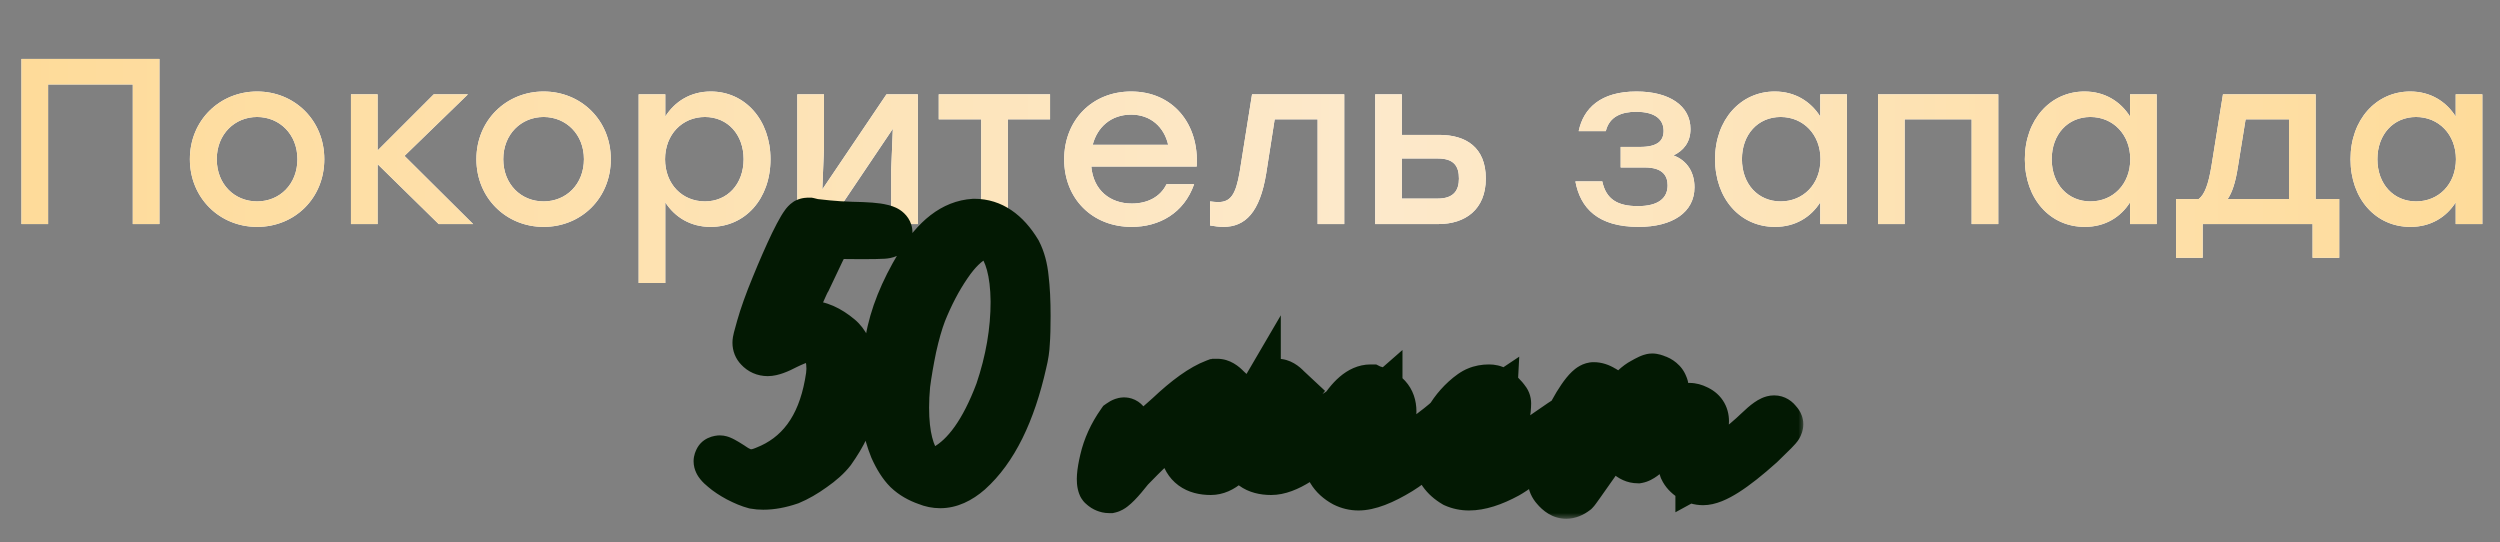
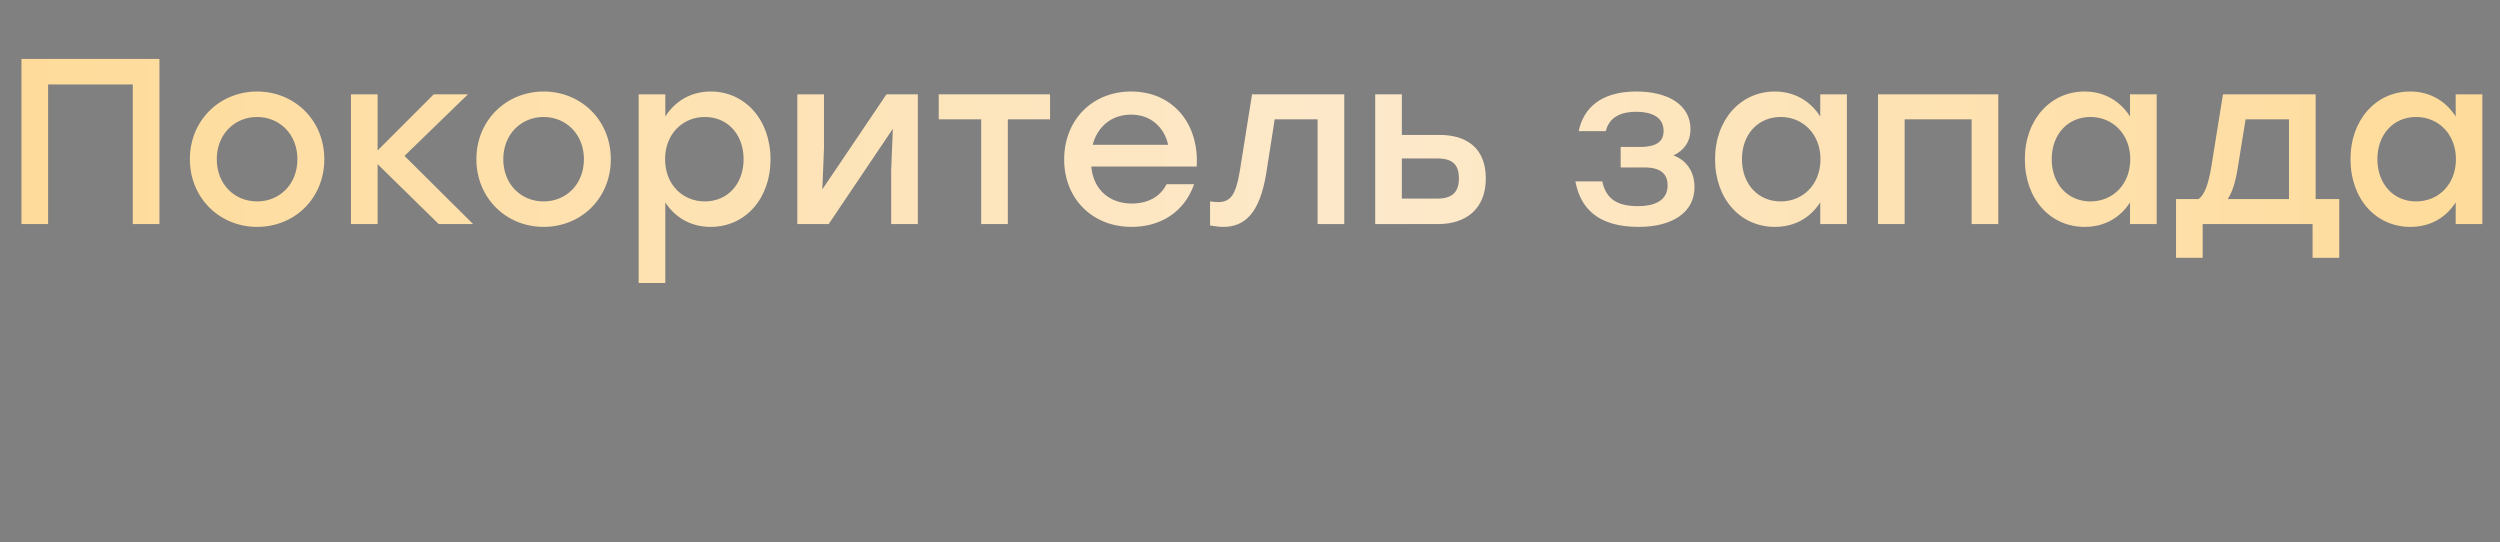
<svg xmlns="http://www.w3.org/2000/svg" width="212" height="46" viewBox="0 0 212 46" fill="none">
  <rect x="0" y="0" width="212" height="46" fill="#808080" stroke="none" />
-   <path d="M13.52 5V19H11.26V7.16H4.08V19H1.82V5H4.08H13.52ZM21.801 7.76C24.961 7.76 27.501 10.18 27.501 13.5C27.501 16.8 25.001 19.24 21.801 19.24C18.621 19.24 16.101 16.78 16.101 13.5C16.101 10.18 18.661 7.76 21.801 7.76ZM21.801 9.92C19.901 9.92 18.381 11.38 18.381 13.5C18.381 15.62 19.881 17.08 21.801 17.08C23.721 17.08 25.221 15.62 25.221 13.5C25.221 11.38 23.701 9.92 21.801 9.92ZM40.121 19H37.201L32.021 13.92V19H29.761V8H32.021V12.76L36.781 8H39.681L34.301 13.22L40.121 19ZM46.097 7.76C49.258 7.76 51.797 10.18 51.797 13.5C51.797 16.8 49.297 19.24 46.097 19.24C42.917 19.24 40.398 16.78 40.398 13.5C40.398 10.18 42.958 7.76 46.097 7.76ZM46.097 9.92C44.197 9.92 42.678 11.38 42.678 13.5C42.678 15.62 44.178 17.08 46.097 17.08C48.017 17.08 49.517 15.62 49.517 13.5C49.517 11.38 47.998 9.92 46.097 9.92ZM60.278 7.76C63.158 7.76 65.338 10.14 65.338 13.5C65.338 16.86 63.198 19.24 60.258 19.24C58.538 19.24 57.218 18.4 56.418 17.16V24H54.158V8H56.418V9.88C57.218 8.62 58.538 7.76 60.278 7.76ZM59.778 17.08C61.678 17.08 63.058 15.62 63.058 13.5C63.058 11.4 61.698 9.92 59.778 9.92C57.858 9.92 56.398 11.4 56.398 13.5C56.398 15.62 57.858 17.08 59.778 17.08ZM75.173 8H77.833V19H75.573V14.4L75.713 10.92L70.273 19H67.613V8H69.873V12.6L69.733 16.06L75.173 8ZM89.045 8V10.12H85.465V19H83.205V10.12H79.605V8H85.465H89.045ZM95.921 7.76C99.461 7.76 101.701 10.5 101.481 14.12H92.541C92.721 16.14 94.141 17.26 95.981 17.26C97.301 17.26 98.401 16.7 98.921 15.62H101.261C100.401 18.08 98.301 19.24 95.961 19.24C92.621 19.24 90.241 16.84 90.241 13.52C90.241 10.2 92.601 7.76 95.921 7.76ZM95.921 9.72C94.201 9.72 93.041 10.8 92.661 12.28H99.061C98.721 10.78 97.581 9.72 95.921 9.72ZM106.173 8H113.993V19H111.733V10.12H108.093L107.373 14.72C106.833 18 105.613 19.24 103.733 19.24C103.373 19.24 102.973 19.18 102.613 19.12V17.08C102.833 17.1 103.053 17.14 103.273 17.14C104.333 17.14 104.793 16.56 105.133 14.52L106.173 8ZM122.057 11.44C124.317 11.44 125.997 12.5 125.997 15.14C125.997 17.78 124.237 19 121.977 19H116.617V8H118.877V11.44H122.057ZM121.917 16.84C123.297 16.84 123.717 16.12 123.717 15.14C123.717 14.12 123.317 13.44 121.937 13.44H118.877V16.84H121.917ZM141.913 13.18C143.093 13.62 143.693 14.64 143.693 15.88C143.693 18 141.833 19.24 138.953 19.24C135.513 19.24 134.013 17.66 133.593 15.38H135.873C136.193 16.9 137.173 17.48 138.893 17.48C140.653 17.48 141.413 16.78 141.413 15.72C141.413 14.96 141.053 14.2 139.473 14.2H137.433V12.46H139.073C140.613 12.46 141.073 11.9 141.073 11.1C141.073 10.2 140.453 9.48 138.733 9.48C137.553 9.48 136.473 9.86 136.173 11.12H133.873C134.273 9.2 135.713 7.76 138.773 7.76C141.573 7.76 143.353 8.98 143.353 10.94C143.353 12.06 142.773 12.76 141.913 13.18ZM154.357 8H156.617V19H154.357V17.16C153.557 18.42 152.237 19.24 150.517 19.24C147.577 19.24 145.437 16.86 145.437 13.5C145.437 10.14 147.617 7.76 150.497 7.76C152.237 7.76 153.557 8.62 154.357 9.88V8ZM150.997 17.08C152.917 17.08 154.377 15.62 154.377 13.5C154.377 11.4 152.917 9.92 150.997 9.92C149.077 9.92 147.717 11.4 147.717 13.5C147.717 15.62 149.097 17.08 150.997 17.08ZM169.454 8V19H167.194V10.12H161.514V19H159.254V8H161.514H169.454ZM180.626 8H182.886V19H180.626V17.16C179.826 18.42 178.506 19.24 176.786 19.24C173.846 19.24 171.706 16.86 171.706 13.5C171.706 10.14 173.886 7.76 176.766 7.76C178.506 7.76 179.826 8.62 180.626 9.88V8ZM177.266 17.08C179.186 17.08 180.646 15.62 180.646 13.5C180.646 11.4 179.186 9.92 177.266 9.92C175.346 9.92 173.986 11.4 173.986 13.5C173.986 15.62 175.366 17.08 177.266 17.08ZM196.367 16.88H198.367V21.86H196.107V19H186.787V21.86H184.527V16.88H186.447C186.947 16.5 187.267 15.66 187.527 14.1L188.507 8H196.367V16.88ZM188.907 16.88H194.107V10.12H190.427L189.767 14.2C189.567 15.48 189.287 16.32 188.907 16.88ZM208.243 8H210.503V19H208.243V17.16C207.443 18.42 206.123 19.24 204.403 19.24C201.463 19.24 199.323 16.86 199.323 13.5C199.323 10.14 201.503 7.76 204.383 7.76C206.123 7.76 207.443 8.62 208.243 9.88V8ZM204.883 17.08C206.803 17.08 208.263 15.62 208.263 13.5C208.263 11.4 206.803 9.92 204.883 9.92C202.963 9.92 201.603 11.4 201.603 13.5C201.603 15.62 202.983 17.08 204.883 17.08Z" fill="white" />
  <path d="M13.52 5V19H11.26V7.16H4.08V19H1.82V5H4.08H13.52ZM21.801 7.76C24.961 7.76 27.501 10.18 27.501 13.5C27.501 16.8 25.001 19.24 21.801 19.24C18.621 19.24 16.101 16.78 16.101 13.5C16.101 10.18 18.661 7.76 21.801 7.76ZM21.801 9.92C19.901 9.92 18.381 11.38 18.381 13.5C18.381 15.62 19.881 17.08 21.801 17.08C23.721 17.08 25.221 15.62 25.221 13.5C25.221 11.38 23.701 9.92 21.801 9.92ZM40.121 19H37.201L32.021 13.92V19H29.761V8H32.021V12.76L36.781 8H39.681L34.301 13.22L40.121 19ZM46.097 7.76C49.258 7.76 51.797 10.18 51.797 13.5C51.797 16.8 49.297 19.24 46.097 19.24C42.917 19.24 40.398 16.78 40.398 13.5C40.398 10.18 42.958 7.76 46.097 7.76ZM46.097 9.92C44.197 9.92 42.678 11.38 42.678 13.5C42.678 15.62 44.178 17.08 46.097 17.08C48.017 17.08 49.517 15.62 49.517 13.5C49.517 11.38 47.998 9.92 46.097 9.92ZM60.278 7.76C63.158 7.76 65.338 10.14 65.338 13.5C65.338 16.86 63.198 19.24 60.258 19.24C58.538 19.24 57.218 18.4 56.418 17.16V24H54.158V8H56.418V9.88C57.218 8.62 58.538 7.76 60.278 7.76ZM59.778 17.08C61.678 17.08 63.058 15.62 63.058 13.5C63.058 11.4 61.698 9.92 59.778 9.92C57.858 9.92 56.398 11.4 56.398 13.5C56.398 15.62 57.858 17.08 59.778 17.08ZM75.173 8H77.833V19H75.573V14.4L75.713 10.92L70.273 19H67.613V8H69.873V12.6L69.733 16.06L75.173 8ZM89.045 8V10.12H85.465V19H83.205V10.12H79.605V8H85.465H89.045ZM95.921 7.76C99.461 7.76 101.701 10.5 101.481 14.12H92.541C92.721 16.14 94.141 17.26 95.981 17.26C97.301 17.26 98.401 16.7 98.921 15.62H101.261C100.401 18.08 98.301 19.24 95.961 19.24C92.621 19.24 90.241 16.84 90.241 13.52C90.241 10.2 92.601 7.76 95.921 7.76ZM95.921 9.72C94.201 9.72 93.041 10.8 92.661 12.28H99.061C98.721 10.78 97.581 9.72 95.921 9.72ZM106.173 8H113.993V19H111.733V10.12H108.093L107.373 14.72C106.833 18 105.613 19.24 103.733 19.24C103.373 19.24 102.973 19.18 102.613 19.12V17.08C102.833 17.1 103.053 17.14 103.273 17.14C104.333 17.14 104.793 16.56 105.133 14.52L106.173 8ZM122.057 11.44C124.317 11.44 125.997 12.5 125.997 15.14C125.997 17.78 124.237 19 121.977 19H116.617V8H118.877V11.44H122.057ZM121.917 16.84C123.297 16.84 123.717 16.12 123.717 15.14C123.717 14.12 123.317 13.44 121.937 13.44H118.877V16.84H121.917ZM141.913 13.18C143.093 13.62 143.693 14.64 143.693 15.88C143.693 18 141.833 19.24 138.953 19.24C135.513 19.24 134.013 17.66 133.593 15.38H135.873C136.193 16.9 137.173 17.48 138.893 17.48C140.653 17.48 141.413 16.78 141.413 15.72C141.413 14.96 141.053 14.2 139.473 14.2H137.433V12.46H139.073C140.613 12.46 141.073 11.9 141.073 11.1C141.073 10.2 140.453 9.48 138.733 9.48C137.553 9.48 136.473 9.86 136.173 11.12H133.873C134.273 9.2 135.713 7.76 138.773 7.76C141.573 7.76 143.353 8.98 143.353 10.94C143.353 12.06 142.773 12.76 141.913 13.18ZM154.357 8H156.617V19H154.357V17.16C153.557 18.42 152.237 19.24 150.517 19.24C147.577 19.24 145.437 16.86 145.437 13.5C145.437 10.14 147.617 7.76 150.497 7.76C152.237 7.76 153.557 8.62 154.357 9.88V8ZM150.997 17.08C152.917 17.08 154.377 15.62 154.377 13.5C154.377 11.4 152.917 9.92 150.997 9.92C149.077 9.92 147.717 11.4 147.717 13.5C147.717 15.62 149.097 17.08 150.997 17.08ZM169.454 8V19H167.194V10.12H161.514V19H159.254V8H161.514H169.454ZM180.626 8H182.886V19H180.626V17.16C179.826 18.42 178.506 19.24 176.786 19.24C173.846 19.24 171.706 16.86 171.706 13.5C171.706 10.14 173.886 7.76 176.766 7.76C178.506 7.76 179.826 8.62 180.626 9.88V8ZM177.266 17.08C179.186 17.08 180.646 15.62 180.646 13.5C180.646 11.4 179.186 9.92 177.266 9.92C175.346 9.92 173.986 11.4 173.986 13.5C173.986 15.62 175.366 17.08 177.266 17.08ZM196.367 16.88H198.367V21.86H196.107V19H186.787V21.86H184.527V16.88H186.447C186.947 16.5 187.267 15.66 187.527 14.1L188.507 8H196.367V16.88ZM188.907 16.88H194.107V10.12H190.427L189.767 14.2C189.567 15.48 189.287 16.32 188.907 16.88ZM208.243 8H210.503V19H208.243V17.16C207.443 18.42 206.123 19.24 204.403 19.24C201.463 19.24 199.323 16.86 199.323 13.5C199.323 10.14 201.503 7.76 204.383 7.76C206.123 7.76 207.443 8.62 208.243 9.88V8ZM204.883 17.08C206.803 17.08 208.263 15.62 208.263 13.5C208.263 11.4 206.803 9.92 204.883 9.92C202.963 9.92 201.603 11.4 201.603 13.5C201.603 15.62 202.983 17.08 204.883 17.08Z" fill="url(#paint0_linear_54_616)" />
  <mask id="path-2-outside-1_54_616" maskUnits="userSpaceOnUse" x="58" y="16" width="95" height="28" fill="black">
-     <rect fill="white" x="58" y="16" width="95" height="28" />
    <path d="M64.72 41.224C64.464 41.224 64.219 41.203 63.984 41.16C63.579 41.053 63.109 40.861 62.576 40.584C62.064 40.307 61.648 40.029 61.328 39.752C60.987 39.475 60.816 39.261 60.816 39.112C60.816 39.091 60.827 39.059 60.848 39.016C60.869 38.952 60.933 38.92 61.04 38.92C61.147 38.92 61.467 39.091 62 39.432C62.619 39.88 63.173 40.104 63.664 40.104C64.027 40.104 64.432 40.008 64.88 39.816C67.76 38.685 69.541 36.275 70.224 32.584C70.331 32.051 70.384 31.613 70.384 31.272C70.384 30.952 70.352 30.6 70.288 30.216V30.088C70.203 29.427 70.085 29.011 69.936 28.84C69.808 28.648 69.595 28.552 69.296 28.552C68.613 28.552 67.749 28.808 66.704 29.32C65.979 29.704 65.445 29.896 65.104 29.896C64.784 29.896 64.517 29.779 64.304 29.544C64.176 29.416 64.112 29.256 64.112 29.064C64.112 28.979 64.133 28.851 64.176 28.68C64.219 28.509 64.304 28.2 64.432 27.752C64.709 26.771 65.125 25.608 65.68 24.264C66.235 22.899 66.768 21.683 67.28 20.616C67.813 19.528 68.176 18.92 68.368 18.792C68.411 18.771 68.496 18.76 68.624 18.76C68.731 18.781 68.859 18.813 69.008 18.856C69.157 18.877 69.552 18.92 70.192 18.984C70.832 19.048 71.525 19.091 72.272 19.112C73.509 19.133 74.331 19.197 74.736 19.304C75.163 19.389 75.376 19.528 75.376 19.72C75.376 19.848 75.216 19.923 74.896 19.944C74.576 19.965 73.979 19.976 73.104 19.976C72.187 19.976 71.429 19.965 70.832 19.944H70.48C70.395 19.944 70.299 20.04 70.192 20.232C70 20.552 69.435 21.715 68.496 23.72C68.411 23.848 68.219 24.253 67.92 24.936L66.512 28.008H66.544C66.608 28.008 66.864 27.923 67.312 27.752C67.76 27.581 68.197 27.496 68.624 27.496C69.435 27.496 70.288 27.869 71.184 28.616C71.44 28.829 71.653 29.107 71.824 29.448C72.272 30.365 72.496 31.368 72.496 32.456C72.496 32.861 72.411 33.587 72.24 34.632C72.091 35.656 71.525 36.861 70.544 38.248C70.181 38.717 69.648 39.197 68.944 39.688C68.261 40.179 67.611 40.552 66.992 40.808C66.181 41.085 65.424 41.224 64.72 41.224ZM78.931 40.008C79.23 40.008 79.614 39.901 80.083 39.688C81.896 38.707 83.432 36.541 84.691 33.192C85.566 30.611 86.003 28.072 86.003 25.576C85.982 23.101 85.502 21.331 84.563 20.264C84.414 20.115 84.286 20.008 84.179 19.944C84.072 19.88 83.934 19.848 83.763 19.848C83.507 19.848 83.187 19.944 82.803 20.136C81.971 20.541 81.16 21.331 80.371 22.504C79.582 23.656 78.878 25 78.259 26.536C77.96 27.325 77.683 28.296 77.427 29.448C77.192 30.579 77.011 31.635 76.883 32.616C76.819 33.299 76.787 33.949 76.787 34.568C76.787 36.893 77.214 38.579 78.067 39.624C78.302 39.88 78.59 40.008 78.931 40.008ZM79.731 41.096C79.347 41.096 78.974 41.021 78.611 40.872C77.928 40.637 77.363 40.307 76.915 39.88C76.488 39.453 76.094 38.835 75.731 38.024C75.155 36.595 74.867 35.016 74.867 33.288C74.867 32.328 75.038 30.845 75.379 28.84C75.72 26.835 76.574 24.701 77.939 22.44C79.304 20.157 80.862 18.963 82.611 18.856C84.083 18.856 85.32 19.688 86.323 21.352C86.643 21.971 86.846 22.717 86.931 23.592C87.038 24.467 87.091 25.533 87.091 26.792C87.091 27.752 87.07 28.509 87.027 29.064C87.006 29.597 86.92 30.163 86.771 30.76C85.811 35.048 84.286 38.131 82.195 40.008C81.363 40.733 80.542 41.096 79.731 41.096ZM101.268 34.6C100.884 34.941 100.457 35.325 99.987 35.752C99.241 36.413 98.505 37.107 97.779 37.832C97.054 38.536 96.414 39.176 95.859 39.752C94.985 40.861 94.409 41.448 94.132 41.512H94.035C93.95 41.512 93.854 41.491 93.748 41.448C93.641 41.405 93.555 41.352 93.492 41.288C93.427 41.245 93.395 41.213 93.395 41.192C93.246 40.829 93.299 40.104 93.555 39.016C93.811 37.907 94.291 36.851 94.996 35.848C95.721 35.336 95.625 36.147 94.707 38.28C94.323 39.539 94.43 39.805 95.028 39.08L95.763 38.184L97.683 36.488L99.091 35.24C100.628 33.789 101.929 32.861 102.996 32.456H103.028L103.124 32.424H103.22C103.476 32.424 103.753 32.584 104.052 32.904L104.532 33.352C103.572 34.568 102.9 35.539 102.516 36.264C102.132 36.968 101.908 37.48 101.844 37.8C101.801 38.12 101.79 38.397 101.812 38.632C101.833 38.867 101.865 39.027 101.908 39.112C101.972 39.176 102.078 39.208 102.228 39.208C103.166 39.208 104.628 37.512 106.612 34.12V34.184C106.697 34.056 106.782 33.917 106.868 33.768C106.953 33.661 107.028 33.555 107.092 33.448C107.582 32.765 107.998 32.424 108.34 32.424C108.596 32.424 108.873 32.584 109.172 32.904L109.652 33.352C108.692 34.568 108.02 35.539 107.636 36.264C107.252 36.968 107.028 37.48 106.964 37.8C106.921 38.12 106.91 38.397 106.932 38.632C106.953 38.867 106.985 39.027 107.028 39.112C107.092 39.176 107.198 39.208 107.348 39.208C108.286 39.208 109.961 38.077 112.372 35.816C113.161 35.112 113.662 34.76 113.876 34.76C114.174 34.76 114.324 34.856 114.324 35.048C114.324 35.347 113.929 35.869 113.14 36.616C110.857 38.856 109.076 39.976 107.796 39.976C106.494 39.976 105.726 39.411 105.492 38.28C105.47 38.045 105.47 37.8 105.492 37.544C104.553 39.165 103.614 39.976 102.676 39.976C101.374 39.976 100.606 39.411 100.372 38.28C100.265 37.149 100.564 35.923 101.268 34.6ZM115.522 37.096C115.693 37.096 115.906 36.925 116.162 36.584C116.674 35.901 116.93 35.229 116.93 34.568V34.088L116.418 34.536C116.183 34.771 115.906 35.208 115.586 35.848L115.522 35.944C115.394 36.2 115.298 36.403 115.234 36.552C115.17 36.701 115.138 36.808 115.138 36.872C115.138 36.915 115.159 36.947 115.202 36.968C115.309 37.053 115.415 37.096 115.522 37.096ZM115.202 41.288C114.775 41.288 114.37 41.192 113.986 41C112.962 40.445 112.45 39.592 112.45 38.44C112.45 37.48 112.823 36.392 113.57 35.176C114.466 33.661 115.351 32.904 116.226 32.904L116.354 32.968C117.527 33.224 118.114 33.864 118.114 34.888C118.114 35.315 117.975 35.848 117.698 36.488C117.506 36.936 117.282 37.288 117.026 37.544C116.791 37.779 116.45 37.896 116.002 37.896C115.703 37.896 115.426 37.821 115.17 37.672C115.021 37.565 114.914 37.512 114.85 37.512C114.786 37.512 114.733 37.555 114.69 37.64C114.391 38.173 114.242 38.781 114.242 39.464C114.242 40.083 114.391 40.392 114.69 40.392C114.818 40.392 115.074 40.328 115.458 40.2C116.887 39.773 118.583 38.803 120.546 37.288C121.741 36.413 122.509 35.805 122.85 35.464C123.106 35.208 123.33 35.08 123.522 35.08C123.671 35.08 123.81 35.155 123.938 35.304C124.002 35.389 124.034 35.475 124.034 35.56C124.034 35.624 123.991 35.72 123.906 35.848C123.842 35.976 123.586 36.211 123.138 36.552L120.642 38.568C120.322 38.803 119.991 39.048 119.65 39.304C119.309 39.56 118.999 39.773 118.722 39.944C117.25 40.84 116.077 41.288 115.202 41.288ZM124.577 41.288C124.129 41.288 123.713 41.203 123.329 41.032C122.454 40.52 121.953 39.816 121.825 38.92V38.728C121.825 37.981 122.038 37.149 122.465 36.232C122.87 35.315 123.446 34.515 124.193 33.832C124.62 33.448 124.972 33.203 125.249 33.096C125.548 32.968 125.889 32.904 126.273 32.904C126.486 32.904 126.668 32.947 126.817 33.032C126.988 33.117 127.158 33.256 127.329 33.448C127.521 33.64 127.649 33.789 127.713 33.896C127.798 33.981 127.841 34.088 127.841 34.216C127.841 34.344 127.83 34.525 127.809 34.76C127.788 34.973 127.734 35.176 127.649 35.368C127.564 35.539 127.468 35.677 127.361 35.784C127.254 35.891 127.18 35.955 127.137 35.976C127.094 35.997 127.052 36.008 127.009 36.008C126.924 36.008 126.817 35.987 126.689 35.944C126.561 35.88 126.476 35.805 126.433 35.72C126.39 35.635 126.369 35.571 126.369 35.528C126.369 35.443 126.38 35.379 126.401 35.336C126.422 35.272 126.454 35.155 126.497 34.984C126.561 34.813 126.604 34.525 126.625 34.12L126.241 34.376C125.708 34.781 125.196 35.432 124.705 36.328C124.236 37.203 123.894 38.056 123.681 38.888C123.596 39.229 123.553 39.528 123.553 39.784C123.553 40.275 123.702 40.52 124.001 40.52C124.129 40.52 124.332 40.488 124.609 40.424C125.462 40.232 126.241 39.955 126.945 39.592C127.222 39.443 127.841 39.037 128.801 38.376L129.281 38.024C131.948 36.083 133.409 35.112 133.665 35.112C133.772 35.112 133.9 35.165 134.049 35.272C134.198 35.357 134.273 35.453 134.273 35.56C134.273 35.603 134.241 35.645 134.177 35.688C134.134 35.709 133.836 35.923 133.281 36.328C132.726 36.733 132.065 37.235 131.297 37.832C130.529 38.429 129.814 38.952 129.153 39.4C128.513 39.848 128.076 40.136 127.841 40.264C126.582 40.947 125.494 41.288 124.577 41.288ZM132.809 41.992C132.489 41.992 132.169 41.8 131.849 41.416C131.657 41.203 131.561 40.979 131.561 40.744C131.561 40.595 131.593 40.339 131.657 39.976C131.7 39.613 131.764 39.229 131.849 38.824C132.02 37.992 132.319 37.107 132.745 36.168C133.151 35.229 133.588 34.419 134.058 33.736C134.527 33.053 134.89 32.712 135.146 32.712C135.402 32.712 135.668 32.797 135.946 32.968C136.244 33.117 136.394 33.277 136.394 33.448C136.394 33.768 136.17 34.376 135.722 35.272L134.922 36.904C134.239 38.376 133.898 39.165 133.898 39.272C133.962 39.272 134.484 38.525 135.466 37.032C136.447 35.539 137.215 34.451 137.77 33.768C138.324 33.064 138.826 32.595 139.274 32.36C139.722 32.104 139.999 31.976 140.106 31.976C140.191 31.976 140.308 32.008 140.458 32.072C140.607 32.115 140.746 32.189 140.874 32.296C141.002 32.403 141.087 32.52 141.13 32.648C141.194 32.755 141.226 32.925 141.226 33.16C141.226 33.672 141.034 34.387 140.65 35.304L140.33 36.04L140.202 36.392C140.266 36.392 140.511 36.221 140.938 35.88C142.026 34.941 142.804 34.472 143.274 34.472C143.466 34.472 143.668 34.525 143.882 34.632C144.372 34.845 144.618 35.208 144.618 35.72C144.618 36.104 144.543 36.648 144.394 37.352C144.18 38.291 144.074 39.197 144.074 40.072L144.778 39.688C145.332 39.411 146.026 38.963 146.858 38.344C147.69 37.725 148.426 37.107 149.066 36.488C149.727 35.848 150.186 35.528 150.442 35.528C150.57 35.528 150.676 35.592 150.762 35.72C150.868 35.827 150.922 35.912 150.922 35.976C150.922 36.019 150.9 36.083 150.858 36.168C150.836 36.253 150.324 36.776 149.322 37.736C147.018 39.805 145.386 40.84 144.426 40.84C144.063 40.84 143.711 40.733 143.37 40.52C143.05 40.307 142.826 40.061 142.698 39.784C142.591 39.485 142.538 39.08 142.538 38.568V37.896C142.559 37.661 142.666 37.043 142.858 36.04C142.9 35.912 142.922 35.816 142.922 35.752C142.858 35.752 142.676 35.859 142.378 36.072C141.482 36.84 140.692 37.544 140.01 38.184C139.498 38.675 139.124 38.941 138.89 38.984C138.591 38.984 138.303 38.856 138.026 38.6C137.898 38.472 137.834 38.333 137.834 38.184C137.834 38.035 137.855 37.832 137.898 37.576L137.93 37.448C137.994 37.192 138.111 36.84 138.282 36.392C138.559 35.581 138.836 34.92 139.114 34.408C139.306 33.981 139.402 33.725 139.402 33.64C139.188 33.64 137.972 35.304 135.754 38.632L135.274 39.336C134.228 40.829 133.674 41.608 133.61 41.672C133.332 41.885 133.066 41.992 132.809 41.992Z" />
  </mask>
-   <path d="M64.72 41.224C64.464 41.224 64.219 41.203 63.984 41.16C63.579 41.053 63.109 40.861 62.576 40.584C62.064 40.307 61.648 40.029 61.328 39.752C60.987 39.475 60.816 39.261 60.816 39.112C60.816 39.091 60.827 39.059 60.848 39.016C60.869 38.952 60.933 38.92 61.04 38.92C61.147 38.92 61.467 39.091 62 39.432C62.619 39.88 63.173 40.104 63.664 40.104C64.027 40.104 64.432 40.008 64.88 39.816C67.76 38.685 69.541 36.275 70.224 32.584C70.331 32.051 70.384 31.613 70.384 31.272C70.384 30.952 70.352 30.6 70.288 30.216V30.088C70.203 29.427 70.085 29.011 69.936 28.84C69.808 28.648 69.595 28.552 69.296 28.552C68.613 28.552 67.749 28.808 66.704 29.32C65.979 29.704 65.445 29.896 65.104 29.896C64.784 29.896 64.517 29.779 64.304 29.544C64.176 29.416 64.112 29.256 64.112 29.064C64.112 28.979 64.133 28.851 64.176 28.68C64.219 28.509 64.304 28.2 64.432 27.752C64.709 26.771 65.125 25.608 65.68 24.264C66.235 22.899 66.768 21.683 67.28 20.616C67.813 19.528 68.176 18.92 68.368 18.792C68.411 18.771 68.496 18.76 68.624 18.76C68.731 18.781 68.859 18.813 69.008 18.856C69.157 18.877 69.552 18.92 70.192 18.984C70.832 19.048 71.525 19.091 72.272 19.112C73.509 19.133 74.331 19.197 74.736 19.304C75.163 19.389 75.376 19.528 75.376 19.72C75.376 19.848 75.216 19.923 74.896 19.944C74.576 19.965 73.979 19.976 73.104 19.976C72.187 19.976 71.429 19.965 70.832 19.944H70.48C70.395 19.944 70.299 20.04 70.192 20.232C70 20.552 69.435 21.715 68.496 23.72C68.411 23.848 68.219 24.253 67.92 24.936L66.512 28.008H66.544C66.608 28.008 66.864 27.923 67.312 27.752C67.76 27.581 68.197 27.496 68.624 27.496C69.435 27.496 70.288 27.869 71.184 28.616C71.44 28.829 71.653 29.107 71.824 29.448C72.272 30.365 72.496 31.368 72.496 32.456C72.496 32.861 72.411 33.587 72.24 34.632C72.091 35.656 71.525 36.861 70.544 38.248C70.181 38.717 69.648 39.197 68.944 39.688C68.261 40.179 67.611 40.552 66.992 40.808C66.181 41.085 65.424 41.224 64.72 41.224ZM78.931 40.008C79.23 40.008 79.614 39.901 80.083 39.688C81.896 38.707 83.432 36.541 84.691 33.192C85.566 30.611 86.003 28.072 86.003 25.576C85.982 23.101 85.502 21.331 84.563 20.264C84.414 20.115 84.286 20.008 84.179 19.944C84.072 19.88 83.934 19.848 83.763 19.848C83.507 19.848 83.187 19.944 82.803 20.136C81.971 20.541 81.16 21.331 80.371 22.504C79.582 23.656 78.878 25 78.259 26.536C77.96 27.325 77.683 28.296 77.427 29.448C77.192 30.579 77.011 31.635 76.883 32.616C76.819 33.299 76.787 33.949 76.787 34.568C76.787 36.893 77.214 38.579 78.067 39.624C78.302 39.88 78.59 40.008 78.931 40.008ZM79.731 41.096C79.347 41.096 78.974 41.021 78.611 40.872C77.928 40.637 77.363 40.307 76.915 39.88C76.488 39.453 76.094 38.835 75.731 38.024C75.155 36.595 74.867 35.016 74.867 33.288C74.867 32.328 75.038 30.845 75.379 28.84C75.72 26.835 76.574 24.701 77.939 22.44C79.304 20.157 80.862 18.963 82.611 18.856C84.083 18.856 85.32 19.688 86.323 21.352C86.643 21.971 86.846 22.717 86.931 23.592C87.038 24.467 87.091 25.533 87.091 26.792C87.091 27.752 87.07 28.509 87.027 29.064C87.006 29.597 86.92 30.163 86.771 30.76C85.811 35.048 84.286 38.131 82.195 40.008C81.363 40.733 80.542 41.096 79.731 41.096ZM101.268 34.6C100.884 34.941 100.457 35.325 99.987 35.752C99.241 36.413 98.505 37.107 97.779 37.832C97.054 38.536 96.414 39.176 95.859 39.752C94.985 40.861 94.409 41.448 94.132 41.512H94.035C93.95 41.512 93.854 41.491 93.748 41.448C93.641 41.405 93.555 41.352 93.492 41.288C93.427 41.245 93.395 41.213 93.395 41.192C93.246 40.829 93.299 40.104 93.555 39.016C93.811 37.907 94.291 36.851 94.996 35.848C95.721 35.336 95.625 36.147 94.707 38.28C94.323 39.539 94.43 39.805 95.028 39.08L95.763 38.184L97.683 36.488L99.091 35.24C100.628 33.789 101.929 32.861 102.996 32.456H103.028L103.124 32.424H103.22C103.476 32.424 103.753 32.584 104.052 32.904L104.532 33.352C103.572 34.568 102.9 35.539 102.516 36.264C102.132 36.968 101.908 37.48 101.844 37.8C101.801 38.12 101.79 38.397 101.812 38.632C101.833 38.867 101.865 39.027 101.908 39.112C101.972 39.176 102.078 39.208 102.228 39.208C103.166 39.208 104.628 37.512 106.612 34.12V34.184C106.697 34.056 106.782 33.917 106.868 33.768C106.953 33.661 107.028 33.555 107.092 33.448C107.582 32.765 107.998 32.424 108.34 32.424C108.596 32.424 108.873 32.584 109.172 32.904L109.652 33.352C108.692 34.568 108.02 35.539 107.636 36.264C107.252 36.968 107.028 37.48 106.964 37.8C106.921 38.12 106.91 38.397 106.932 38.632C106.953 38.867 106.985 39.027 107.028 39.112C107.092 39.176 107.198 39.208 107.348 39.208C108.286 39.208 109.961 38.077 112.372 35.816C113.161 35.112 113.662 34.76 113.876 34.76C114.174 34.76 114.324 34.856 114.324 35.048C114.324 35.347 113.929 35.869 113.14 36.616C110.857 38.856 109.076 39.976 107.796 39.976C106.494 39.976 105.726 39.411 105.492 38.28C105.47 38.045 105.47 37.8 105.492 37.544C104.553 39.165 103.614 39.976 102.676 39.976C101.374 39.976 100.606 39.411 100.372 38.28C100.265 37.149 100.564 35.923 101.268 34.6ZM115.522 37.096C115.693 37.096 115.906 36.925 116.162 36.584C116.674 35.901 116.93 35.229 116.93 34.568V34.088L116.418 34.536C116.183 34.771 115.906 35.208 115.586 35.848L115.522 35.944C115.394 36.2 115.298 36.403 115.234 36.552C115.17 36.701 115.138 36.808 115.138 36.872C115.138 36.915 115.159 36.947 115.202 36.968C115.309 37.053 115.415 37.096 115.522 37.096ZM115.202 41.288C114.775 41.288 114.37 41.192 113.986 41C112.962 40.445 112.45 39.592 112.45 38.44C112.45 37.48 112.823 36.392 113.57 35.176C114.466 33.661 115.351 32.904 116.226 32.904L116.354 32.968C117.527 33.224 118.114 33.864 118.114 34.888C118.114 35.315 117.975 35.848 117.698 36.488C117.506 36.936 117.282 37.288 117.026 37.544C116.791 37.779 116.45 37.896 116.002 37.896C115.703 37.896 115.426 37.821 115.17 37.672C115.021 37.565 114.914 37.512 114.85 37.512C114.786 37.512 114.733 37.555 114.69 37.64C114.391 38.173 114.242 38.781 114.242 39.464C114.242 40.083 114.391 40.392 114.69 40.392C114.818 40.392 115.074 40.328 115.458 40.2C116.887 39.773 118.583 38.803 120.546 37.288C121.741 36.413 122.509 35.805 122.85 35.464C123.106 35.208 123.33 35.08 123.522 35.08C123.671 35.08 123.81 35.155 123.938 35.304C124.002 35.389 124.034 35.475 124.034 35.56C124.034 35.624 123.991 35.72 123.906 35.848C123.842 35.976 123.586 36.211 123.138 36.552L120.642 38.568C120.322 38.803 119.991 39.048 119.65 39.304C119.309 39.56 118.999 39.773 118.722 39.944C117.25 40.84 116.077 41.288 115.202 41.288ZM124.577 41.288C124.129 41.288 123.713 41.203 123.329 41.032C122.454 40.52 121.953 39.816 121.825 38.92V38.728C121.825 37.981 122.038 37.149 122.465 36.232C122.87 35.315 123.446 34.515 124.193 33.832C124.62 33.448 124.972 33.203 125.249 33.096C125.548 32.968 125.889 32.904 126.273 32.904C126.486 32.904 126.668 32.947 126.817 33.032C126.988 33.117 127.158 33.256 127.329 33.448C127.521 33.64 127.649 33.789 127.713 33.896C127.798 33.981 127.841 34.088 127.841 34.216C127.841 34.344 127.83 34.525 127.809 34.76C127.788 34.973 127.734 35.176 127.649 35.368C127.564 35.539 127.468 35.677 127.361 35.784C127.254 35.891 127.18 35.955 127.137 35.976C127.094 35.997 127.052 36.008 127.009 36.008C126.924 36.008 126.817 35.987 126.689 35.944C126.561 35.88 126.476 35.805 126.433 35.72C126.39 35.635 126.369 35.571 126.369 35.528C126.369 35.443 126.38 35.379 126.401 35.336C126.422 35.272 126.454 35.155 126.497 34.984C126.561 34.813 126.604 34.525 126.625 34.12L126.241 34.376C125.708 34.781 125.196 35.432 124.705 36.328C124.236 37.203 123.894 38.056 123.681 38.888C123.596 39.229 123.553 39.528 123.553 39.784C123.553 40.275 123.702 40.52 124.001 40.52C124.129 40.52 124.332 40.488 124.609 40.424C125.462 40.232 126.241 39.955 126.945 39.592C127.222 39.443 127.841 39.037 128.801 38.376L129.281 38.024C131.948 36.083 133.409 35.112 133.665 35.112C133.772 35.112 133.9 35.165 134.049 35.272C134.198 35.357 134.273 35.453 134.273 35.56C134.273 35.603 134.241 35.645 134.177 35.688C134.134 35.709 133.836 35.923 133.281 36.328C132.726 36.733 132.065 37.235 131.297 37.832C130.529 38.429 129.814 38.952 129.153 39.4C128.513 39.848 128.076 40.136 127.841 40.264C126.582 40.947 125.494 41.288 124.577 41.288ZM132.809 41.992C132.489 41.992 132.169 41.8 131.849 41.416C131.657 41.203 131.561 40.979 131.561 40.744C131.561 40.595 131.593 40.339 131.657 39.976C131.7 39.613 131.764 39.229 131.849 38.824C132.02 37.992 132.319 37.107 132.745 36.168C133.151 35.229 133.588 34.419 134.058 33.736C134.527 33.053 134.89 32.712 135.146 32.712C135.402 32.712 135.668 32.797 135.946 32.968C136.244 33.117 136.394 33.277 136.394 33.448C136.394 33.768 136.17 34.376 135.722 35.272L134.922 36.904C134.239 38.376 133.898 39.165 133.898 39.272C133.962 39.272 134.484 38.525 135.466 37.032C136.447 35.539 137.215 34.451 137.77 33.768C138.324 33.064 138.826 32.595 139.274 32.36C139.722 32.104 139.999 31.976 140.106 31.976C140.191 31.976 140.308 32.008 140.458 32.072C140.607 32.115 140.746 32.189 140.874 32.296C141.002 32.403 141.087 32.52 141.13 32.648C141.194 32.755 141.226 32.925 141.226 33.16C141.226 33.672 141.034 34.387 140.65 35.304L140.33 36.04L140.202 36.392C140.266 36.392 140.511 36.221 140.938 35.88C142.026 34.941 142.804 34.472 143.274 34.472C143.466 34.472 143.668 34.525 143.882 34.632C144.372 34.845 144.618 35.208 144.618 35.72C144.618 36.104 144.543 36.648 144.394 37.352C144.18 38.291 144.074 39.197 144.074 40.072L144.778 39.688C145.332 39.411 146.026 38.963 146.858 38.344C147.69 37.725 148.426 37.107 149.066 36.488C149.727 35.848 150.186 35.528 150.442 35.528C150.57 35.528 150.676 35.592 150.762 35.72C150.868 35.827 150.922 35.912 150.922 35.976C150.922 36.019 150.9 36.083 150.858 36.168C150.836 36.253 150.324 36.776 149.322 37.736C147.018 39.805 145.386 40.84 144.426 40.84C144.063 40.84 143.711 40.733 143.37 40.52C143.05 40.307 142.826 40.061 142.698 39.784C142.591 39.485 142.538 39.08 142.538 38.568V37.896C142.559 37.661 142.666 37.043 142.858 36.04C142.9 35.912 142.922 35.816 142.922 35.752C142.858 35.752 142.676 35.859 142.378 36.072C141.482 36.84 140.692 37.544 140.01 38.184C139.498 38.675 139.124 38.941 138.89 38.984C138.591 38.984 138.303 38.856 138.026 38.6C137.898 38.472 137.834 38.333 137.834 38.184C137.834 38.035 137.855 37.832 137.898 37.576L137.93 37.448C137.994 37.192 138.111 36.84 138.282 36.392C138.559 35.581 138.836 34.92 139.114 34.408C139.306 33.981 139.402 33.725 139.402 33.64C139.188 33.64 137.972 35.304 135.754 38.632L135.274 39.336C134.228 40.829 133.674 41.608 133.61 41.672C133.332 41.885 133.066 41.992 132.809 41.992Z" fill="white" />
-   <path d="M63.984 41.16L63.475 43.094L63.55 43.114L63.626 43.128L63.984 41.16ZM62.576 40.584L61.623 42.343L61.638 42.351L61.653 42.358L62.576 40.584ZM61.328 39.752L62.638 38.241L62.614 38.22L62.589 38.2L61.328 39.752ZM60.848 39.016L62.637 39.91L62.7 39.783L62.745 39.648L60.848 39.016ZM62 39.432L63.173 37.812L63.127 37.778L63.078 37.748L62 39.432ZM64.88 39.816L64.149 37.954L64.121 37.966L64.092 37.978L64.88 39.816ZM70.224 32.584L68.263 32.192L68.26 32.206L68.257 32.22L70.224 32.584ZM70.288 30.216H68.288V30.381L68.315 30.545L70.288 30.216ZM70.288 30.088H72.288V29.959L72.272 29.832L70.288 30.088ZM69.936 28.84L68.272 29.949L68.345 30.058L68.431 30.157L69.936 28.84ZM66.704 29.32L65.824 27.524L65.796 27.538L65.768 27.552L66.704 29.32ZM64.304 29.544L65.784 28.199L65.752 28.163L65.718 28.13L64.304 29.544ZM64.432 27.752L66.355 28.301L66.357 28.296L64.432 27.752ZM65.68 24.264L67.529 25.027L67.533 25.017L65.68 24.264ZM67.28 20.616L65.484 19.736L65.481 19.743L65.477 19.75L67.28 20.616ZM68.368 18.792L67.474 17.003L67.362 17.059L67.259 17.128L68.368 18.792ZM68.624 18.76L69.016 16.799L68.822 16.76H68.624V18.76ZM69.008 18.856L68.459 20.779L68.59 20.817L68.725 20.836L69.008 18.856ZM70.192 18.984L69.993 20.974L69.993 20.974L70.192 18.984ZM72.272 19.112L72.215 21.111L72.226 21.111L72.237 21.112L72.272 19.112ZM74.736 19.304L74.227 21.238L74.285 21.253L74.344 21.265L74.736 19.304ZM74.896 19.944L74.763 17.948L74.763 17.948L74.896 19.944ZM70.832 19.944L70.903 17.945L70.868 17.944H70.832V19.944ZM70.192 20.232L71.907 21.261L71.924 21.232L71.94 21.203L70.192 20.232ZM68.496 23.72L70.16 24.829L70.244 24.704L70.307 24.568L68.496 23.72ZM67.92 24.936L69.738 25.769L69.745 25.753L69.752 25.738L67.92 24.936ZM66.512 28.008L64.694 27.175L63.395 30.008H66.512V28.008ZM67.312 27.752L66.6 25.883L66.6 25.883L67.312 27.752ZM71.184 28.616L69.904 30.152L71.184 28.616ZM71.824 29.448L73.621 28.57L73.617 28.562L73.613 28.554L71.824 29.448ZM72.24 34.632L70.266 34.31L70.263 34.327L70.261 34.343L72.24 34.632ZM70.544 38.248L72.127 39.471L72.152 39.438L72.177 39.403L70.544 38.248ZM68.944 39.688L67.8 38.047L67.788 38.056L67.777 38.064L68.944 39.688ZM66.992 40.808L67.639 42.7L67.699 42.68L67.757 42.656L66.992 40.808ZM64.72 41.224V39.224C64.575 39.224 64.45 39.212 64.342 39.192L63.984 41.16L63.626 43.128C63.987 43.193 64.353 43.224 64.72 43.224V41.224ZM63.984 41.16L64.493 39.226C64.278 39.169 63.952 39.045 63.499 38.81L62.576 40.584L61.653 42.358C62.267 42.677 62.879 42.937 63.475 43.094L63.984 41.16ZM62.576 40.584L63.529 38.825C63.1 38.593 62.816 38.395 62.638 38.241L61.328 39.752L60.018 41.263C60.48 41.664 61.028 42.02 61.623 42.343L62.576 40.584ZM61.328 39.752L62.589 38.2C62.471 38.104 62.465 38.084 62.506 38.135C62.528 38.163 62.593 38.247 62.658 38.384C62.721 38.519 62.816 38.772 62.816 39.112H60.816H58.816C58.816 39.888 59.22 40.431 59.382 40.633C59.594 40.898 59.844 41.123 60.067 41.304L61.328 39.752ZM60.816 39.112H62.816C62.816 39.404 62.749 39.621 62.721 39.705C62.687 39.806 62.653 39.879 62.637 39.91L60.848 39.016L59.059 38.122C59.03 38.18 58.816 38.581 58.816 39.112H60.816ZM60.848 39.016L62.745 39.648C62.577 40.153 62.217 40.528 61.806 40.733C61.458 40.907 61.157 40.92 61.04 40.92V38.92V36.92C60.658 36.92 59.392 37.059 58.951 38.383L60.848 39.016ZM61.04 38.92V40.92C60.917 40.92 60.817 40.908 60.746 40.897C60.675 40.885 60.616 40.872 60.575 40.861C60.494 40.839 60.439 40.818 60.417 40.809C60.393 40.799 60.381 40.793 60.385 40.795C60.387 40.796 60.398 40.802 60.419 40.813C60.461 40.835 60.523 40.87 60.611 40.923C60.697 40.975 60.801 41.039 60.922 41.117L62 39.432L63.078 37.748C62.794 37.566 62.53 37.405 62.301 37.283C62.189 37.224 62.051 37.154 61.903 37.095C61.823 37.063 61.477 36.92 61.04 36.92V38.92ZM62 39.432L60.827 41.052C61.61 41.619 62.576 42.104 63.664 42.104V40.104V38.104C63.725 38.104 63.719 38.118 63.629 38.081C63.537 38.044 63.385 37.966 63.173 37.812L62 39.432ZM63.664 40.104V42.104C64.374 42.104 65.052 41.918 65.668 41.654L64.88 39.816L64.092 37.978C63.812 38.098 63.68 38.104 63.664 38.104V40.104ZM64.88 39.816L65.611 41.678C69.278 40.238 71.413 37.15 72.191 32.948L70.224 32.584L68.257 32.22C67.669 35.4 66.242 37.133 64.149 37.954L64.88 39.816ZM70.224 32.584L72.185 32.976C72.304 32.38 72.384 31.799 72.384 31.272H70.384H68.384C68.384 31.428 68.357 31.721 68.263 32.192L70.224 32.584ZM70.384 31.272H72.384C72.384 30.821 72.339 30.358 72.261 29.887L70.288 30.216L68.315 30.545C68.365 30.843 68.384 31.083 68.384 31.272H70.384ZM70.288 30.216H72.288V30.088H70.288H68.288V30.216H70.288ZM70.288 30.088L72.272 29.832C72.222 29.45 72.156 29.075 72.061 28.737C71.982 28.456 71.818 27.954 71.441 27.523L69.936 28.84L68.431 30.157C68.361 30.077 68.313 30.006 68.282 29.956C68.251 29.905 68.232 29.865 68.221 29.842C68.201 29.798 68.201 29.786 68.211 29.823C68.221 29.857 68.235 29.917 68.252 30.008C68.269 30.098 68.287 30.209 68.304 30.344L70.288 30.088ZM69.936 28.84L71.6 27.731C70.994 26.821 70.043 26.552 69.296 26.552V28.552V30.552C69.238 30.552 69.072 30.543 68.859 30.448C68.628 30.344 68.419 30.171 68.272 29.949L69.936 28.84ZM69.296 28.552V26.552C68.165 26.552 66.976 26.96 65.824 27.524L66.704 29.32L67.584 31.116C68.523 30.656 69.062 30.552 69.296 30.552V28.552ZM66.704 29.32L65.768 27.552C65.456 27.718 65.231 27.817 65.083 27.87C65.01 27.896 64.974 27.905 64.967 27.907C64.958 27.909 65.009 27.896 65.104 27.896V29.896V31.896C65.608 31.896 66.077 31.763 66.437 31.634C66.822 31.495 67.227 31.306 67.64 31.088L66.704 29.32ZM65.104 29.896V27.896C65.194 27.896 65.325 27.914 65.469 27.977C65.614 28.041 65.719 28.127 65.784 28.199L64.304 29.544L62.824 30.889C63.42 31.545 64.226 31.896 65.104 31.896V29.896ZM64.304 29.544L65.718 28.13C65.836 28.247 65.943 28.401 66.017 28.585C66.09 28.767 66.112 28.935 66.112 29.064H64.112H62.112C62.112 29.751 62.362 30.431 62.89 30.958L64.304 29.544ZM64.112 29.064H66.112C66.112 29.123 66.108 29.167 66.106 29.191C66.104 29.216 66.101 29.23 66.101 29.233C66.1 29.236 66.104 29.216 66.116 29.165L64.176 28.68L62.236 28.195C62.186 28.394 62.112 28.72 62.112 29.064H64.112ZM64.176 28.68L66.116 29.165C66.15 29.031 66.226 28.752 66.355 28.301L64.432 27.752L62.509 27.203C62.382 27.648 62.288 27.988 62.236 28.195L64.176 28.68ZM64.432 27.752L66.357 28.296C66.606 27.413 66.992 26.327 67.529 25.027L65.68 24.264L63.831 23.501C63.258 24.889 62.812 26.128 62.507 27.208L64.432 27.752ZM65.68 24.264L67.533 25.017C68.076 23.681 68.593 22.503 69.083 21.482L67.28 20.616L65.477 19.75C64.944 20.862 64.394 22.117 63.827 23.511L65.68 24.264ZM67.28 20.616L69.076 21.496C69.333 20.972 69.529 20.604 69.67 20.369C69.741 20.249 69.78 20.194 69.789 20.182C69.793 20.176 69.777 20.199 69.741 20.237C69.711 20.268 69.622 20.359 69.477 20.456L68.368 18.792L67.259 17.128C66.917 17.355 66.692 17.645 66.595 17.774C66.466 17.946 66.345 18.135 66.234 18.319C66.012 18.692 65.761 19.172 65.484 19.736L67.28 20.616ZM68.368 18.792L69.263 20.581C69.104 20.66 68.969 20.699 68.893 20.718C68.812 20.739 68.748 20.748 68.712 20.753C68.643 20.761 68.607 20.76 68.624 20.76V18.76V16.76C68.513 16.76 68.37 16.764 68.216 16.783C68.099 16.798 67.799 16.84 67.474 17.003L68.368 18.792ZM68.624 18.76L68.232 20.721C68.269 20.729 68.341 20.745 68.459 20.779L69.008 18.856L69.557 16.933C69.376 16.881 69.193 16.834 69.016 16.799L68.624 18.76ZM69.008 18.856L68.725 20.836C68.926 20.865 69.371 20.912 69.993 20.974L70.192 18.984L70.391 16.994C69.734 16.928 69.388 16.89 69.291 16.876L69.008 18.856ZM70.192 18.984L69.993 20.974C70.687 21.044 71.428 21.089 72.215 21.111L72.272 19.112L72.329 17.113C71.623 17.093 70.977 17.052 70.391 16.994L70.192 18.984ZM72.272 19.112L72.237 21.112C72.834 21.122 73.305 21.142 73.661 21.17C73.838 21.184 73.975 21.199 74.078 21.213C74.186 21.228 74.229 21.239 74.227 21.238L74.736 19.304L75.245 17.37C74.568 17.192 73.505 17.133 72.306 17.112L72.272 19.112ZM74.736 19.304L74.344 21.265C74.46 21.288 74.331 21.282 74.126 21.149C74.009 21.073 73.82 20.924 73.655 20.67C73.479 20.397 73.376 20.067 73.376 19.72H75.376H77.376C77.376 18.733 76.774 18.099 76.306 17.795C75.888 17.523 75.439 17.405 75.128 17.343L74.736 19.304ZM75.376 19.72H73.376C73.376 19.298 73.52 18.891 73.776 18.567C74.007 18.274 74.266 18.127 74.41 18.06C74.668 17.939 74.844 17.943 74.763 17.948L74.896 19.944L75.029 21.94C75.268 21.924 75.684 21.88 76.102 21.684C76.573 21.464 77.376 20.855 77.376 19.72H75.376ZM74.896 19.944L74.763 17.948C74.519 17.965 73.985 17.976 73.104 17.976V19.976V21.976C73.972 21.976 74.633 21.966 75.029 21.94L74.896 19.944ZM73.104 19.976V17.976C72.199 17.976 71.468 17.965 70.903 17.945L70.832 19.944L70.761 21.943C71.391 21.965 72.174 21.976 73.104 21.976V19.976ZM70.832 19.944V17.944H70.48V19.944V21.944H70.832V19.944ZM70.48 19.944V17.944C69.666 17.944 69.139 18.392 68.93 18.602C68.695 18.837 68.539 19.089 68.444 19.261L70.192 20.232L71.94 21.203C71.94 21.204 71.937 21.209 71.932 21.217C71.927 21.226 71.918 21.239 71.906 21.257C71.883 21.289 71.835 21.353 71.758 21.43C71.645 21.544 71.208 21.944 70.48 21.944V19.944ZM70.192 20.232L68.477 19.203C68.218 19.636 67.596 20.924 66.685 22.872L68.496 23.72L70.307 24.568C70.775 23.569 71.146 22.787 71.423 22.219C71.561 21.934 71.673 21.709 71.759 21.54C71.802 21.455 71.837 21.389 71.864 21.339C71.877 21.314 71.888 21.295 71.896 21.281C71.904 21.266 71.907 21.26 71.907 21.261L70.192 20.232ZM68.496 23.72L66.832 22.611C66.695 22.815 66.567 23.081 66.481 23.264C66.372 23.492 66.241 23.785 66.088 24.134L67.92 24.936L69.752 25.738C69.898 25.404 70.012 25.153 70.096 24.976C70.138 24.887 70.167 24.828 70.186 24.791C70.213 24.74 70.201 24.768 70.16 24.829L68.496 23.72ZM67.92 24.936L66.102 24.103L64.694 27.175L66.512 28.008L68.33 28.841L69.738 25.769L67.92 24.936ZM66.512 28.008V30.008H66.544V28.008V26.008H66.512V28.008ZM66.544 28.008V30.008C66.855 30.008 67.119 29.931 67.143 29.924C67.239 29.899 67.335 29.869 67.416 29.841C67.584 29.785 67.79 29.71 68.024 29.621L67.312 27.752L66.6 25.883C66.495 25.923 66.405 25.957 66.329 25.984C66.251 26.012 66.193 26.033 66.151 26.047C66.131 26.053 66.117 26.058 66.109 26.06C66.1 26.063 66.102 26.062 66.113 26.059C66.121 26.057 66.153 26.049 66.203 26.039C66.228 26.035 66.268 26.028 66.318 26.021C66.343 26.018 66.374 26.015 66.411 26.013C66.446 26.01 66.492 26.008 66.544 26.008V28.008ZM67.312 27.752L68.024 29.621C68.272 29.526 68.469 29.496 68.624 29.496V27.496V25.496C67.926 25.496 67.248 25.636 66.6 25.883L67.312 27.752ZM68.624 27.496V29.496C68.799 29.496 69.213 29.577 69.904 30.152L71.184 28.616L72.464 27.08C71.363 26.162 70.07 25.496 68.624 25.496V27.496ZM71.184 28.616L69.904 30.152C69.919 30.165 69.97 30.212 70.035 30.342L71.824 29.448L73.613 28.554C73.337 28.001 72.961 27.493 72.464 27.08L71.184 28.616ZM71.824 29.448L70.027 30.326C70.333 30.952 70.496 31.652 70.496 32.456H72.496H74.496C74.496 31.084 74.211 29.779 73.621 28.57L71.824 29.448ZM72.496 32.456H70.496C70.496 32.678 70.439 33.254 70.266 34.31L72.24 34.632L74.214 34.954C74.383 33.919 74.496 33.044 74.496 32.456H72.496ZM72.24 34.632L70.261 34.343C70.177 34.916 69.814 35.818 68.912 37.093L70.544 38.248L72.177 39.403C73.237 37.905 74.004 36.396 74.219 34.921L72.24 34.632ZM70.544 38.248L68.961 37.025C68.765 37.279 68.405 37.626 67.8 38.047L68.944 39.688L70.088 41.329C70.891 40.769 71.598 40.155 72.127 39.471L70.544 38.248ZM68.944 39.688L67.777 38.064C67.189 38.486 66.673 38.776 66.227 38.96L66.992 40.808L67.757 42.656C68.549 42.328 69.334 41.871 70.111 41.312L68.944 39.688ZM66.992 40.808L66.345 38.916C65.699 39.137 65.162 39.224 64.72 39.224V41.224V43.224C65.686 43.224 66.664 43.034 67.639 42.7L66.992 40.808ZM80.083 39.688L80.911 41.509L80.974 41.48L81.035 41.447L80.083 39.688ZM84.691 33.192L86.563 33.896L86.575 33.865L86.585 33.834L84.691 33.192ZM86.003 25.576H88.003V25.567L88.003 25.559L86.003 25.576ZM84.563 20.264L86.064 18.943L86.022 18.895L85.977 18.85L84.563 20.264ZM84.179 19.944L85.208 18.229L85.208 18.229L84.179 19.944ZM82.803 20.136L83.679 21.934L83.688 21.93L83.697 21.925L82.803 20.136ZM80.371 22.504L82.021 23.634L82.026 23.627L82.03 23.62L80.371 22.504ZM78.259 26.536L76.404 25.789L76.396 25.808L76.388 25.828L78.259 26.536ZM77.427 29.448L75.475 29.014L75.472 29.028L75.469 29.042L77.427 29.448ZM76.883 32.616L74.9 32.357L74.895 32.393L74.892 32.429L76.883 32.616ZM78.067 39.624L76.518 40.889L76.554 40.933L76.593 40.975L78.067 39.624ZM78.611 40.872L79.373 39.023L79.317 39L79.261 38.981L78.611 40.872ZM76.915 39.88L75.501 41.294L75.518 41.312L75.536 41.328L76.915 39.88ZM75.731 38.024L73.876 38.772L73.89 38.806L73.905 38.841L75.731 38.024ZM75.379 28.84L77.351 29.176L77.351 29.176L75.379 28.84ZM77.939 22.44L79.651 23.474L79.655 23.467L77.939 22.44ZM82.611 18.856V16.856H82.55L82.489 16.86L82.611 18.856ZM86.323 21.352L88.099 20.433L88.07 20.375L88.036 20.32L86.323 21.352ZM86.931 23.592L84.941 23.786L84.943 23.81L84.946 23.834L86.931 23.592ZM87.027 29.064L85.033 28.911L85.03 28.947L85.029 28.984L87.027 29.064ZM86.771 30.76L84.831 30.275L84.825 30.299L84.819 30.323L86.771 30.76ZM82.195 40.008L83.509 41.516L83.52 41.506L83.531 41.496L82.195 40.008ZM78.931 40.008V42.008C79.651 42.008 80.344 41.767 80.911 41.509L80.083 39.688L79.255 37.867C79.089 37.943 78.976 37.982 78.908 38.001C78.836 38.021 78.851 38.008 78.931 38.008V40.008ZM80.083 39.688L81.035 41.447C83.489 40.119 85.249 37.394 86.563 33.896L84.691 33.192L82.819 32.488C81.616 35.689 80.304 37.294 79.131 37.929L80.083 39.688ZM84.691 33.192L86.585 33.834C87.523 31.065 88.003 28.309 88.003 25.576H86.003H84.003C84.003 27.835 83.608 30.157 82.797 32.55L84.691 33.192ZM86.003 25.576L88.003 25.559C87.98 22.927 87.484 20.555 86.064 18.943L84.563 20.264L83.062 21.585C83.52 22.106 83.983 23.275 84.003 25.593L86.003 25.576ZM84.563 20.264L85.977 18.85C85.781 18.653 85.519 18.416 85.208 18.229L84.179 19.944L83.15 21.659C83.134 21.649 83.121 21.641 83.111 21.634C83.1 21.627 83.092 21.622 83.087 21.617C83.076 21.61 83.072 21.606 83.075 21.608C83.078 21.611 83.085 21.618 83.098 21.63C83.111 21.642 83.128 21.657 83.149 21.678L84.563 20.264ZM84.179 19.944L85.208 18.229C84.696 17.922 84.167 17.848 83.763 17.848V19.848V21.848C83.701 21.848 83.449 21.838 83.15 21.659L84.179 19.944ZM83.763 19.848V17.848C83.054 17.848 82.406 18.099 81.909 18.347L82.803 20.136L83.697 21.925C83.754 21.896 83.8 21.876 83.836 21.861C83.873 21.846 83.895 21.839 83.906 21.836C83.916 21.832 83.91 21.835 83.888 21.839C83.866 21.842 83.823 21.848 83.763 21.848V19.848ZM82.803 20.136L81.927 18.338C80.654 18.958 79.602 20.064 78.712 21.388L80.371 22.504L82.03 23.62C82.719 22.597 83.288 22.124 83.679 21.934L82.803 20.136ZM80.371 22.504L78.721 21.373C77.836 22.665 77.067 24.142 76.404 25.789L78.259 26.536L80.114 27.283C80.688 25.858 81.327 24.647 82.021 23.634L80.371 22.504ZM78.259 26.536L76.388 25.828C76.046 26.734 75.744 27.803 75.475 29.014L77.427 29.448L79.379 29.882C79.622 28.789 79.875 27.917 80.13 27.244L78.259 26.536ZM77.427 29.448L75.469 29.042C75.225 30.213 75.035 31.319 74.9 32.357L76.883 32.616L78.866 32.875C78.987 31.95 79.159 30.944 79.385 29.854L77.427 29.448ZM76.883 32.616L74.892 32.429C74.823 33.167 74.787 33.881 74.787 34.568H76.787H78.787C78.787 34.018 78.816 33.43 78.874 32.803L76.883 32.616ZM76.787 34.568H74.787C74.787 37.052 75.227 39.307 76.518 40.889L78.067 39.624L79.616 38.359C79.201 37.85 78.787 36.734 78.787 34.568H76.787ZM78.067 39.624L76.593 40.975C77.199 41.636 78.018 42.008 78.931 42.008V40.008V38.008C79.017 38.008 79.139 38.026 79.271 38.084C79.403 38.143 79.492 38.219 79.541 38.273L78.067 39.624ZM79.731 41.096V39.096C79.614 39.096 79.499 39.075 79.373 39.023L78.611 40.872L77.85 42.721C78.448 42.968 79.08 43.096 79.731 43.096V41.096ZM78.611 40.872L79.261 38.981C78.805 38.824 78.502 38.63 78.294 38.432L76.915 39.88L75.536 41.328C76.224 41.984 77.051 42.451 77.961 42.763L78.611 40.872ZM76.915 39.88L78.329 38.466C78.136 38.273 77.862 37.891 77.557 37.207L75.731 38.024L73.905 38.841C74.325 39.779 74.841 40.634 75.501 41.294L76.915 39.88ZM75.731 38.024L77.586 37.276C77.117 36.112 76.867 34.791 76.867 33.288H74.867H72.867C72.867 35.241 73.193 37.078 73.876 38.772L75.731 38.024ZM74.867 33.288H76.867C76.867 32.507 77.012 31.164 77.351 29.176L75.379 28.84L73.407 28.504C73.063 30.526 72.867 32.149 72.867 33.288H74.867ZM75.379 28.84L77.351 29.176C77.639 27.479 78.379 25.582 79.651 23.474L77.939 22.44L76.227 21.406C74.769 23.821 73.801 26.191 73.407 28.504L75.379 28.84ZM77.939 22.44L79.655 23.467C80.866 21.443 81.934 20.901 82.733 20.852L82.611 18.856L82.489 16.86C79.79 17.024 77.743 18.872 76.223 21.413L77.939 22.44ZM82.611 18.856V20.856C83.16 20.856 83.838 21.103 84.61 22.384L86.323 21.352L88.036 20.32C86.803 18.273 85.006 16.856 82.611 16.856V18.856ZM86.323 21.352L84.547 22.271C84.724 22.613 84.874 23.101 84.941 23.786L86.931 23.592L88.921 23.398C88.818 22.334 88.562 21.328 88.099 20.433L86.323 21.352ZM86.931 23.592L84.946 23.834C85.039 24.602 85.091 25.583 85.091 26.792H87.091H89.091C89.091 25.484 89.036 24.331 88.916 23.35L86.931 23.592ZM87.091 26.792H85.091C85.091 27.732 85.07 28.431 85.033 28.911L87.027 29.064L89.021 29.217C89.07 28.588 89.091 27.772 89.091 26.792H87.091ZM87.027 29.064L85.029 28.984C85.013 29.362 84.952 29.791 84.831 30.275L86.771 30.76L88.711 31.245C88.889 30.535 88.998 29.833 89.025 29.144L87.027 29.064ZM86.771 30.76L84.819 30.323C83.903 34.418 82.51 37.037 80.859 38.52L82.195 40.008L83.531 41.496C86.061 39.224 87.719 35.678 88.723 31.197L86.771 30.76ZM82.195 40.008L80.881 38.501C80.281 39.024 79.908 39.096 79.731 39.096V41.096V43.096C81.175 43.096 82.445 42.443 83.509 41.516L82.195 40.008ZM101.268 34.6L103.033 35.54L99.939 33.105L101.268 34.6ZM99.987 35.752L101.314 37.249L101.323 37.241L101.333 37.232L99.987 35.752ZM97.779 37.832L99.172 39.267L99.183 39.257L99.194 39.246L97.779 37.832ZM95.859 39.752L94.419 38.365L94.35 38.436L94.289 38.514L95.859 39.752ZM94.132 41.512V43.512H94.359L94.581 43.461L94.132 41.512ZM93.492 41.288L94.906 39.874L94.766 39.734L94.601 39.624L93.492 41.288ZM93.395 41.192H95.395V40.796L95.245 40.431L93.395 41.192ZM93.555 39.016L95.502 39.474L95.504 39.466L93.555 39.016ZM94.996 35.848L93.842 34.214L93.558 34.414L93.359 34.699L94.996 35.848ZM94.707 38.28L92.87 37.49L92.827 37.591L92.794 37.696L94.707 38.28ZM95.028 39.08L96.571 40.351L96.573 40.349L95.028 39.08ZM95.763 38.184L94.439 36.685L94.32 36.791L94.218 36.914L95.763 38.184ZM97.683 36.488L99.008 37.987L99.01 37.985L97.683 36.488ZM99.091 35.24L100.418 36.737L100.442 36.716L100.465 36.694L99.091 35.24ZM102.996 32.456V30.456H102.628L102.285 30.586L102.996 32.456ZM103.028 32.456V34.456H103.352L103.66 34.353L103.028 32.456ZM103.124 32.424V30.424H102.799L102.491 30.527L103.124 32.424ZM104.052 32.904L102.589 34.269L102.636 34.319L102.687 34.366L104.052 32.904ZM104.532 33.352L106.101 34.591L107.242 33.146L105.896 31.89L104.532 33.352ZM102.516 36.264L104.271 37.222L104.277 37.211L104.283 37.2L102.516 36.264ZM101.844 37.8L99.882 37.408L99.87 37.471L99.861 37.536L101.844 37.8ZM101.812 38.632L103.803 38.451L103.803 38.451L101.812 38.632ZM101.908 39.112L100.119 40.006L100.264 40.297L100.493 40.526L101.908 39.112ZM106.612 34.12H108.612V26.739L104.885 33.11L106.612 34.12ZM106.612 34.184H104.612V40.789L108.276 35.293L106.612 34.184ZM106.868 33.768L105.306 32.519L105.208 32.64L105.131 32.776L106.868 33.768ZM107.092 33.448L105.467 32.281L105.419 32.348L105.377 32.419L107.092 33.448ZM109.172 32.904L107.709 34.269L107.756 34.319L107.807 34.366L109.172 32.904ZM109.652 33.352L111.221 34.591L112.362 33.146L111.016 31.89L109.652 33.352ZM107.636 36.264L109.391 37.222L109.397 37.211L109.403 37.2L107.636 36.264ZM106.964 37.8L105.002 37.408L104.99 37.471L104.981 37.536L106.964 37.8ZM106.932 38.632L104.94 38.813L104.94 38.813L106.932 38.632ZM107.028 39.112L105.239 40.006L105.384 40.297L105.613 40.526L107.028 39.112ZM112.372 35.816L111.04 34.323L111.022 34.34L111.003 34.357L112.372 35.816ZM113.14 36.616L111.765 35.163L111.752 35.176L111.739 35.188L113.14 36.616ZM105.492 38.28L103.5 38.461L103.51 38.575L103.533 38.686L105.492 38.28ZM105.492 37.544L107.485 37.71L103.761 36.542L105.492 37.544ZM100.372 38.28L98.38 38.468L98.391 38.578L98.413 38.686L100.372 38.28ZM101.268 34.6L99.939 33.105C99.548 33.452 99.116 33.842 98.642 34.272L99.987 35.752L101.333 37.232C101.798 36.809 102.219 36.43 102.596 36.095L101.268 34.6ZM99.987 35.752L98.661 34.255C97.884 34.944 97.118 35.665 96.365 36.418L97.779 37.832L99.194 39.246C99.891 38.549 100.598 37.883 101.314 37.249L99.987 35.752ZM97.779 37.832L96.386 36.397C95.649 37.113 94.993 37.769 94.419 38.365L95.859 39.752L97.3 41.139C97.836 40.583 98.459 39.959 99.172 39.267L97.779 37.832ZM95.859 39.752L94.289 38.514C93.87 39.046 93.558 39.405 93.344 39.623C93.293 39.675 93.254 39.713 93.224 39.74C93.193 39.768 93.18 39.778 93.183 39.776C93.183 39.775 93.217 39.749 93.282 39.713C93.339 39.682 93.478 39.61 93.682 39.563L94.132 41.512L94.581 43.461C95.076 43.347 95.441 43.084 95.608 42.956C95.819 42.795 96.019 42.608 96.199 42.425C96.561 42.056 96.975 41.568 97.43 40.99L95.859 39.752ZM94.132 41.512V39.512H94.035V41.512V43.512H94.132V41.512ZM94.035 41.512V39.512C94.276 39.512 94.438 39.57 94.49 39.591L93.748 41.448L93.005 43.305C93.271 43.411 93.624 43.512 94.035 43.512V41.512ZM93.748 41.448L94.49 39.591C94.57 39.623 94.734 39.702 94.906 39.874L93.492 41.288L92.077 42.702C92.377 43.002 92.712 43.188 93.005 43.305L93.748 41.448ZM93.492 41.288L94.601 39.624C94.614 39.633 94.714 39.698 94.834 39.818C94.894 39.878 95.008 40 95.117 40.181C95.219 40.352 95.395 40.706 95.395 41.192H93.395H91.395C91.395 41.689 91.576 42.055 91.686 42.239C91.803 42.434 91.929 42.57 92.005 42.646C92.157 42.798 92.305 42.901 92.382 42.952L93.492 41.288ZM93.395 41.192L95.245 40.431C95.278 40.511 95.295 40.576 95.303 40.614C95.312 40.652 95.314 40.675 95.314 40.676C95.314 40.678 95.313 40.667 95.313 40.639C95.313 40.612 95.314 40.574 95.318 40.523C95.334 40.305 95.387 39.964 95.502 39.474L93.555 39.016L91.609 38.558C91.468 39.156 91.366 39.722 91.329 40.229C91.296 40.68 91.291 41.333 91.546 41.953L93.395 41.192ZM93.555 39.016L95.504 39.466C95.698 38.626 96.065 37.805 96.632 36.997L94.996 35.848L93.359 34.699C92.518 35.896 91.925 37.187 91.607 38.566L93.555 39.016ZM94.996 35.848L96.149 37.482C96.148 37.482 96.144 37.485 96.136 37.491C96.127 37.496 96.114 37.504 96.095 37.515C96.061 37.534 95.99 37.571 95.888 37.606C95.735 37.66 95.176 37.827 94.528 37.519C93.811 37.178 93.578 36.552 93.515 36.274C93.482 36.13 93.477 36.017 93.476 35.956C93.475 35.892 93.48 35.85 93.481 35.837C93.483 35.823 93.464 35.946 93.35 36.277C93.246 36.581 93.088 36.983 92.87 37.49L94.707 38.28L96.545 39.07C96.988 38.04 97.366 37.045 97.454 36.307C97.477 36.108 97.502 35.767 97.415 35.386C97.325 34.988 97.039 34.283 96.243 33.905C95.516 33.56 94.853 33.731 94.57 33.83C94.256 33.939 94.004 34.1 93.842 34.214L94.996 35.848ZM94.707 38.28L92.794 37.696C92.689 38.042 92.599 38.379 92.544 38.68C92.517 38.83 92.49 39.016 92.484 39.215C92.479 39.371 92.476 39.749 92.642 40.167C92.854 40.695 93.414 41.391 94.4 41.471C95.109 41.529 95.617 41.209 95.763 41.114C96.129 40.876 96.412 40.545 96.571 40.351L95.028 39.08L93.484 37.809C93.344 37.978 93.39 37.886 93.58 37.762C93.638 37.724 94.073 37.431 94.725 37.484C95.108 37.515 95.497 37.663 95.82 37.938C96.121 38.194 96.278 38.484 96.356 38.681C96.497 39.032 96.482 39.313 96.481 39.34C96.479 39.411 96.472 39.437 96.479 39.396C96.494 39.316 96.534 39.148 96.621 38.864L94.707 38.28ZM95.028 39.08L96.573 40.349L97.309 39.453L95.763 38.184L94.218 36.914L93.482 37.81L95.028 39.08ZM95.763 38.184L97.088 39.683L99.008 37.987L97.683 36.488L96.359 34.989L94.439 36.685L95.763 38.184ZM97.683 36.488L99.01 37.985L100.418 36.737L99.091 35.24L97.765 33.743L96.357 34.991L97.683 36.488ZM99.091 35.24L100.465 36.694C101.944 35.297 103.014 34.589 103.706 34.326L102.996 32.456L102.285 30.586C100.844 31.134 99.311 32.282 97.718 33.786L99.091 35.24ZM102.996 32.456V34.456H103.028V32.456V30.456H102.996V32.456ZM103.028 32.456L103.66 34.353L103.756 34.321L103.124 32.424L102.491 30.527L102.395 30.559L103.028 32.456ZM103.124 32.424V34.424H103.22V32.424V30.424H103.124V32.424ZM103.22 32.424V34.424C102.919 34.424 102.71 34.328 102.62 34.276C102.537 34.229 102.529 34.204 102.589 34.269L104.052 32.904L105.514 31.539C105.09 31.086 104.316 30.424 103.22 30.424V32.424ZM104.052 32.904L102.687 34.366L103.167 34.814L104.532 33.352L105.896 31.89L105.416 31.442L104.052 32.904ZM104.532 33.352L102.962 32.113C101.98 33.356 101.218 34.44 100.748 35.328L102.516 36.264L104.283 37.2C104.581 36.637 105.163 35.78 106.101 34.591L104.532 33.352ZM102.516 36.264L100.76 35.306C100.379 36.004 100.013 36.756 99.882 37.408L101.844 37.8L103.805 38.192C103.796 38.238 103.803 38.181 103.892 37.978C103.973 37.792 104.096 37.543 104.271 37.222L102.516 36.264ZM101.844 37.8L99.861 37.536C99.805 37.953 99.781 38.387 99.82 38.813L101.812 38.632L103.803 38.451C103.799 38.408 103.796 38.287 103.826 38.064L101.844 37.8ZM101.812 38.632L99.82 38.813C99.84 39.035 99.888 39.545 100.119 40.006L101.908 39.112L103.696 38.218C103.75 38.324 103.778 38.409 103.791 38.452C103.805 38.498 103.811 38.528 103.813 38.536C103.815 38.549 103.81 38.526 103.803 38.451L101.812 38.632ZM101.908 39.112L100.493 40.526C101.113 41.146 101.875 41.208 102.228 41.208V39.208V37.208C102.286 37.208 102.426 37.213 102.61 37.268C102.802 37.326 103.072 37.448 103.322 37.698L101.908 39.112ZM102.228 39.208V41.208C103.049 41.208 103.723 40.849 104.184 40.523C104.667 40.182 105.12 39.732 105.543 39.242C106.39 38.258 107.323 36.865 108.338 35.13L106.612 34.12L104.885 33.11C103.916 34.767 103.126 35.918 102.512 36.63C102.204 36.988 101.992 37.174 101.875 37.257C101.736 37.355 101.875 37.208 102.228 37.208V39.208ZM106.612 34.12H104.612V34.184H106.612H108.612V34.12H106.612ZM106.612 34.184L108.276 35.293C108.389 35.123 108.498 34.945 108.604 34.76L106.868 33.768L105.131 32.776C105.066 32.89 105.005 32.989 104.947 33.075L106.612 34.184ZM106.868 33.768L108.429 35.017C108.565 34.847 108.692 34.667 108.806 34.477L107.092 33.448L105.377 32.419C105.363 32.442 105.341 32.475 105.306 32.519L106.868 33.768ZM107.092 33.448L108.716 34.615C108.807 34.488 108.883 34.393 108.943 34.326C109.004 34.257 109.037 34.229 109.04 34.226C109.046 34.221 108.996 34.264 108.891 34.311C108.782 34.36 108.592 34.424 108.34 34.424V32.424V30.424C107.505 30.424 106.874 30.829 106.503 31.134C106.107 31.459 105.764 31.868 105.467 32.281L107.092 33.448ZM108.34 32.424V34.424C108.039 34.424 107.83 34.328 107.74 34.276C107.657 34.229 107.649 34.204 107.709 34.269L109.172 32.904L110.634 31.539C110.21 31.086 109.436 30.424 108.34 30.424V32.424ZM109.172 32.904L107.807 34.366L108.287 34.814L109.652 33.352L111.016 31.89L110.536 31.442L109.172 32.904ZM109.652 33.352L108.082 32.113C107.1 33.356 106.338 34.44 105.868 35.328L107.636 36.264L109.403 37.2C109.701 36.637 110.283 35.78 111.221 34.591L109.652 33.352ZM107.636 36.264L105.88 35.306C105.499 36.004 105.133 36.756 105.002 37.408L106.964 37.8L108.925 38.192C108.916 38.238 108.923 38.181 109.012 37.978C109.093 37.792 109.216 37.543 109.391 37.222L107.636 36.264ZM106.964 37.8L104.981 37.536C104.925 37.953 104.901 38.387 104.94 38.813L106.932 38.632L108.923 38.451C108.919 38.408 108.916 38.287 108.946 38.064L106.964 37.8ZM106.932 38.632L104.94 38.813C104.96 39.035 105.008 39.545 105.239 40.006L107.028 39.112L108.816 38.218C108.87 38.324 108.898 38.409 108.911 38.452C108.925 38.498 108.931 38.528 108.933 38.536C108.935 38.549 108.93 38.526 108.923 38.451L106.932 38.632ZM107.028 39.112L105.613 40.526C106.233 41.146 106.995 41.208 107.348 41.208V39.208V37.208C107.406 37.208 107.546 37.213 107.73 37.268C107.922 37.326 108.192 37.448 108.442 37.698L107.028 39.112ZM107.348 39.208V41.208C108.469 41.208 109.563 40.601 110.427 40.018C111.39 39.367 112.499 38.439 113.74 37.275L112.372 35.816L111.003 34.357C109.833 35.455 108.9 36.222 108.188 36.702C107.378 37.25 107.164 37.208 107.348 37.208V39.208ZM112.372 35.816L113.703 37.309C114.075 36.977 114.331 36.772 114.489 36.661C114.569 36.604 114.583 36.601 114.545 36.62C114.524 36.63 114.464 36.659 114.371 36.688C114.286 36.714 114.111 36.76 113.876 36.76V34.76V32.76C113.352 32.76 112.943 32.95 112.778 33.032C112.561 33.139 112.36 33.268 112.19 33.387C111.847 33.628 111.458 33.951 111.04 34.323L112.372 35.816ZM113.876 34.76V36.76C113.875 36.76 113.53 36.772 113.13 36.514C112.902 36.368 112.677 36.146 112.52 35.843C112.366 35.546 112.324 35.262 112.324 35.048H114.324H116.324C116.324 34.338 115.994 33.6 115.293 33.15C114.744 32.797 114.175 32.76 113.876 32.76V34.76ZM114.324 35.048H112.324C112.324 34.868 112.353 34.726 112.378 34.635C112.404 34.542 112.432 34.479 112.447 34.448C112.474 34.392 112.482 34.392 112.431 34.459C112.33 34.593 112.124 34.823 111.765 35.163L113.14 36.616L114.514 38.069C114.944 37.662 115.33 37.258 115.624 36.869C115.771 36.674 115.926 36.442 116.052 36.18C116.169 35.936 116.324 35.539 116.324 35.048H114.324ZM113.14 36.616L111.739 35.188C110.653 36.254 109.751 36.988 109.027 37.443C108.271 37.918 107.888 37.976 107.796 37.976V39.976V41.976C108.983 41.976 110.131 41.474 111.156 40.829C112.213 40.164 113.344 39.218 114.54 38.044L113.14 36.616ZM107.796 39.976V37.976C107.419 37.976 107.364 37.893 107.429 37.941C107.461 37.965 107.482 37.992 107.489 38.004C107.493 38.011 107.471 37.977 107.45 37.874L105.492 38.28L103.533 38.686C103.729 39.628 104.197 40.529 105.058 41.163C105.891 41.776 106.871 41.976 107.796 41.976V39.976ZM105.492 38.28L107.483 38.099C107.473 37.989 107.472 37.861 107.485 37.71L105.492 37.544L103.498 37.378C103.468 37.739 103.467 38.101 103.5 38.461L105.492 38.28ZM105.492 37.544L103.761 36.542C103.352 37.248 103.014 37.649 102.776 37.854C102.552 38.048 102.529 37.976 102.676 37.976V39.976V41.976C103.761 41.976 104.677 41.498 105.391 40.882C106.092 40.276 106.692 39.462 107.222 38.546L105.492 37.544ZM102.676 39.976V37.976C102.299 37.976 102.244 37.893 102.309 37.941C102.341 37.965 102.362 37.992 102.369 38.004C102.373 38.011 102.351 37.977 102.33 37.874L100.372 38.28L98.413 38.686C98.609 39.628 99.077 40.529 99.938 41.163C100.771 41.776 101.751 41.976 102.676 41.976V39.976ZM100.372 38.28L102.363 38.092C102.303 37.458 102.455 36.625 103.033 35.54L101.268 34.6L99.502 33.66C98.672 35.22 98.227 36.841 98.38 38.468L100.372 38.28ZM116.162 36.584L114.562 35.384L114.562 35.384L116.162 36.584ZM116.93 34.088H118.93V29.68L115.613 32.583L116.93 34.088ZM116.418 34.536L115.101 33.031L115.051 33.075L115.004 33.122L116.418 34.536ZM115.586 35.848L117.25 36.957L117.319 36.854L117.375 36.742L115.586 35.848ZM115.522 35.944L113.858 34.835L113.789 34.938L113.733 35.05L115.522 35.944ZM115.234 36.552L113.396 35.764L113.396 35.764L115.234 36.552ZM115.202 36.968L116.451 35.406L116.286 35.274L116.096 35.179L115.202 36.968ZM113.986 41L113.033 42.759L113.062 42.774L113.092 42.789L113.986 41ZM113.57 35.176L115.274 36.222L115.283 36.209L115.291 36.194L113.57 35.176ZM116.226 32.904L117.12 31.115L116.698 30.904H116.226V32.904ZM116.354 32.968L115.46 34.757L115.683 34.869L115.928 34.922L116.354 32.968ZM117.698 36.488L115.863 35.693L115.86 35.7L117.698 36.488ZM115.17 37.672L114.008 39.3L114.083 39.353L114.162 39.4L115.17 37.672ZM114.69 37.64L116.435 38.617L116.458 38.576L116.479 38.534L114.69 37.64ZM115.458 40.2L114.886 38.284L114.856 38.293L114.826 38.303L115.458 40.2ZM120.546 37.288L119.365 35.674L119.344 35.689L119.324 35.705L120.546 37.288ZM122.85 35.464L121.436 34.05L122.85 35.464ZM123.938 35.304L125.538 34.104L125.499 34.052L125.457 34.002L123.938 35.304ZM123.906 35.848L122.242 34.739L122.173 34.842L122.117 34.954L123.906 35.848ZM123.138 36.552L121.926 34.961L121.903 34.978L121.881 34.996L123.138 36.552ZM120.642 38.568L121.825 40.181L121.862 40.153L121.899 40.124L120.642 38.568ZM119.65 39.304L118.45 37.704L118.45 37.704L119.65 39.304ZM118.722 39.944L119.762 41.652L119.77 41.647L118.722 39.944ZM115.522 37.096V39.096C116.263 39.096 116.797 38.74 117.059 38.53C117.35 38.297 117.583 38.023 117.762 37.784L116.162 36.584L114.562 35.384C114.485 35.486 114.484 35.468 114.561 35.406C114.603 35.372 114.699 35.302 114.846 35.236C114.996 35.17 115.228 35.096 115.522 35.096V37.096ZM116.162 36.584L117.762 37.784C118.458 36.856 118.93 35.773 118.93 34.568H116.93H114.93C114.93 34.685 114.89 34.947 114.562 35.384L116.162 36.584ZM116.93 34.568H118.93V34.088H116.93H114.93V34.568H116.93ZM116.93 34.088L115.613 32.583L115.101 33.031L116.418 34.536L117.735 36.041L118.247 35.593L116.93 34.088ZM116.418 34.536L115.004 33.122C114.525 33.601 114.128 34.291 113.797 34.954L115.586 35.848L117.375 36.742C117.515 36.462 117.631 36.256 117.723 36.111C117.822 35.956 117.86 35.923 117.832 35.95L116.418 34.536ZM115.586 35.848L113.922 34.739L113.858 34.835L115.522 35.944L117.186 37.053L117.25 36.957L115.586 35.848ZM115.522 35.944L113.733 35.05C113.599 35.319 113.482 35.562 113.396 35.764L115.234 36.552L117.072 37.34C117.114 37.244 117.189 37.081 117.311 36.838L115.522 35.944ZM115.234 36.552L113.396 35.764C113.341 35.892 113.138 36.348 113.138 36.872H115.138H117.138C117.138 37.014 117.121 37.124 117.11 37.185C117.098 37.249 117.085 37.295 117.078 37.319C117.065 37.362 117.058 37.373 117.072 37.34L115.234 36.552ZM115.138 36.872H113.138C113.138 37.243 113.237 37.657 113.49 38.037C113.735 38.405 114.049 38.628 114.308 38.757L115.202 36.968L116.096 35.179C116.312 35.287 116.594 35.483 116.818 35.819C117.05 36.167 117.138 36.543 117.138 36.872H115.138ZM115.202 36.968L113.953 38.53C114.313 38.818 114.847 39.096 115.522 39.096V37.096V35.096C115.984 35.096 116.304 35.289 116.451 35.406L115.202 36.968ZM115.202 41.288V39.288C115.088 39.288 114.989 39.265 114.88 39.211L113.986 41L113.092 42.789C113.751 43.119 114.463 43.288 115.202 43.288V41.288ZM113.986 41L114.939 39.241C114.687 39.105 114.591 38.986 114.549 38.915C114.507 38.845 114.45 38.712 114.45 38.44H112.45H110.45C110.45 39.321 110.649 40.189 111.119 40.973C111.589 41.756 112.261 42.34 113.033 42.759L113.986 41ZM112.45 38.44H114.45C114.45 37.987 114.633 37.267 115.274 36.222L113.57 35.176L111.866 34.13C111.014 35.517 110.45 36.973 110.45 38.44H112.45ZM113.57 35.176L115.291 36.194C115.679 35.54 115.993 35.174 116.206 34.992C116.408 34.819 116.404 34.904 116.226 34.904V32.904V30.904C115.173 30.904 114.289 31.368 113.606 31.952C112.934 32.527 112.357 33.298 111.849 34.158L113.57 35.176ZM116.226 32.904L115.332 34.693L115.46 34.757L116.354 32.968L117.248 31.179L117.12 31.115L116.226 32.904ZM116.354 32.968L115.928 34.922C116.089 34.957 116.178 34.995 116.217 35.014C116.252 35.032 116.235 35.03 116.2 34.991C116.183 34.973 116.165 34.95 116.15 34.924C116.135 34.898 116.124 34.875 116.118 34.857C116.105 34.82 116.114 34.823 116.114 34.888H118.114H120.114C120.114 33.971 119.839 33.042 119.148 32.289C118.488 31.568 117.62 31.197 116.78 31.014L116.354 32.968ZM118.114 34.888H116.114C116.114 34.887 116.114 34.904 116.109 34.942C116.103 34.98 116.093 35.033 116.074 35.105C116.037 35.249 115.971 35.444 115.863 35.693L117.698 36.488L119.533 37.283C119.859 36.532 120.114 35.708 120.114 34.888H118.114ZM117.698 36.488L115.86 35.7C115.735 35.99 115.637 36.104 115.612 36.13L117.026 37.544L118.44 38.958C118.927 38.472 119.277 37.882 119.536 37.276L117.698 36.488ZM117.026 37.544L115.612 36.13C115.728 36.014 115.852 35.948 115.944 35.917C116.026 35.888 116.056 35.896 116.002 35.896V37.896V39.896C116.79 39.896 117.714 39.684 118.44 38.958L117.026 37.544ZM116.002 37.896V35.896C116.021 35.896 116.052 35.899 116.09 35.909C116.128 35.919 116.158 35.933 116.178 35.944L115.17 37.672L114.162 39.4C114.727 39.729 115.352 39.896 116.002 39.896V37.896ZM115.17 37.672L116.332 36.044C116.213 35.959 116.055 35.854 115.872 35.763C115.742 35.698 115.358 35.512 114.85 35.512V37.512V39.512C114.601 39.512 114.411 39.463 114.309 39.431C114.201 39.397 114.123 39.361 114.084 39.341C114.008 39.303 113.978 39.278 114.008 39.3L115.17 37.672ZM114.85 37.512V35.512C113.687 35.512 113.097 36.355 112.901 36.746L114.69 37.64L116.479 38.534C116.419 38.654 116.282 38.889 116.011 39.106C115.709 39.348 115.304 39.512 114.85 39.512V37.512ZM114.69 37.64L112.945 36.663C112.46 37.528 112.242 38.48 112.242 39.464H114.242H116.242C116.242 39.083 116.322 38.818 116.435 38.617L114.69 37.64ZM114.242 39.464H112.242C112.242 39.87 112.281 40.466 112.553 41.029C112.702 41.338 112.951 41.699 113.358 41.98C113.78 42.272 114.251 42.392 114.69 42.392V40.392V38.392C114.98 38.392 115.32 38.474 115.63 38.688C115.925 38.892 116.081 39.136 116.155 39.291C116.278 39.545 116.242 39.676 116.242 39.464H114.242ZM114.69 40.392V42.392C115.012 42.392 115.307 42.323 115.463 42.284C115.659 42.235 115.873 42.17 116.09 42.097L115.458 40.2L114.826 38.303C114.745 38.33 114.676 38.351 114.619 38.368C114.562 38.386 114.52 38.397 114.493 38.404C114.464 38.411 114.462 38.41 114.481 38.407C114.492 38.406 114.514 38.402 114.545 38.399C114.575 38.396 114.625 38.392 114.69 38.392V40.392ZM115.458 40.2L116.03 42.116C117.8 41.588 119.722 40.45 121.768 38.871L120.546 37.288L119.324 35.705C117.444 37.155 115.975 37.958 114.886 38.284L115.458 40.2ZM120.546 37.288L121.727 38.902C122.899 38.044 123.795 37.347 124.264 36.878L122.85 35.464L121.436 34.05C121.222 34.264 120.582 34.783 119.365 35.674L120.546 37.288ZM122.85 35.464L124.264 36.878C124.313 36.83 124.293 36.861 124.202 36.913C124.112 36.964 123.874 37.08 123.522 37.08V35.08V33.08C122.491 33.08 121.77 33.715 121.436 34.05L122.85 35.464ZM123.522 35.08V37.08C123.247 37.08 122.995 37.008 122.79 36.897C122.596 36.792 122.477 36.673 122.419 36.606L123.938 35.304L125.457 34.002C125.077 33.559 124.427 33.08 123.522 33.08V35.08ZM123.938 35.304L122.338 36.504C122.208 36.331 122.034 36.006 122.034 35.56H124.034H126.034C126.034 34.944 125.796 34.448 125.538 34.104L123.938 35.304ZM124.034 35.56H122.034C122.034 35.36 122.066 35.2 122.094 35.099C122.121 34.994 122.153 34.916 122.174 34.868C122.196 34.818 122.215 34.784 122.226 34.766C122.231 34.756 122.235 34.749 122.238 34.745C122.239 34.743 122.24 34.741 122.241 34.74C122.241 34.74 122.241 34.739 122.242 34.739C122.242 34.739 122.242 34.739 122.242 34.739C122.242 34.739 122.242 34.739 122.242 34.739C122.242 34.739 122.242 34.739 122.242 34.739L123.906 35.848L125.57 36.957C125.65 36.838 125.747 36.679 125.83 36.492C125.901 36.332 126.034 35.995 126.034 35.56H124.034ZM123.906 35.848L122.117 34.954C122.171 34.846 122.223 34.77 122.253 34.728C122.285 34.684 122.31 34.654 122.322 34.641C122.344 34.616 122.347 34.616 122.315 34.646C122.285 34.673 122.239 34.713 122.172 34.768C122.105 34.822 122.024 34.887 121.926 34.961L123.138 36.552L124.35 38.143C124.597 37.955 124.826 37.77 125.017 37.594C125.14 37.482 125.48 37.172 125.695 36.742L123.906 35.848ZM123.138 36.552L121.881 34.996L119.385 37.012L120.642 38.568L121.899 40.124L124.395 38.108L123.138 36.552ZM120.642 38.568L119.459 36.955C119.133 37.194 118.797 37.444 118.45 37.704L119.65 39.304L120.85 40.904C121.186 40.652 121.511 40.411 121.825 40.181L120.642 38.568ZM119.65 39.304L118.45 37.704C118.144 37.934 117.886 38.11 117.674 38.241L118.722 39.944L119.77 41.647C120.113 41.437 120.474 41.186 120.85 40.904L119.65 39.304ZM118.722 39.944L117.682 38.236C116.272 39.094 115.498 39.288 115.202 39.288V41.288V43.288C116.655 43.288 118.228 42.586 119.762 41.652L118.722 39.944ZM123.329 41.032L122.319 42.758L122.415 42.814L122.517 42.86L123.329 41.032ZM121.825 38.92H119.825V39.062L119.845 39.203L121.825 38.92ZM122.465 36.232L124.278 37.075L124.287 37.058L124.294 37.04L122.465 36.232ZM124.193 33.832L122.855 32.345L122.849 32.351L122.843 32.356L124.193 33.832ZM125.249 33.096L125.967 34.963L126.002 34.949L126.037 34.934L125.249 33.096ZM126.817 33.032L125.825 34.769L125.873 34.796L125.923 34.821L126.817 33.032ZM127.329 33.448L125.834 34.777L125.873 34.821L125.915 34.862L127.329 33.448ZM127.713 33.896L125.998 34.925L126.125 35.136L126.299 35.31L127.713 33.896ZM127.809 34.76L129.799 34.959L129.8 34.95L129.801 34.941L127.809 34.76ZM127.649 35.368L129.438 36.262L129.458 36.222L129.477 36.18L127.649 35.368ZM127.137 35.976L126.243 34.187L126.243 34.187L127.137 35.976ZM126.689 35.944L125.795 37.733L125.922 37.796L126.057 37.841L126.689 35.944ZM126.433 35.72L124.644 36.614L124.644 36.614L126.433 35.72ZM126.401 35.336L128.19 36.23L128.253 36.103L128.298 35.968L126.401 35.336ZM126.497 34.984L124.624 34.282L124.584 34.388L124.557 34.499L126.497 34.984ZM126.625 34.12L128.622 34.225L128.832 30.245L125.516 32.456L126.625 34.12ZM126.241 34.376L125.132 32.712L125.08 32.746L125.031 32.784L126.241 34.376ZM124.705 36.328L122.951 35.367L122.947 35.375L122.943 35.382L124.705 36.328ZM123.681 38.888L121.744 38.391L121.741 38.403L123.681 38.888ZM124.609 40.424L124.17 38.473L124.159 38.475L124.609 40.424ZM126.945 39.592L127.861 41.37L127.877 41.362L127.893 41.353L126.945 39.592ZM128.801 38.376L129.936 40.023L129.96 40.006L129.984 39.989L128.801 38.376ZM129.281 38.024L128.104 36.407L128.098 36.411L129.281 38.024ZM134.049 35.272L132.887 36.9L132.969 36.958L133.057 37.008L134.049 35.272ZM134.177 35.688L135.071 37.477L135.183 37.421L135.286 37.352L134.177 35.688ZM133.281 36.328L132.101 34.713L132.101 34.713L133.281 36.328ZM131.297 37.832L132.525 39.411L132.525 39.411L131.297 37.832ZM129.153 39.4L128.031 37.744L128.019 37.753L128.006 37.761L129.153 39.4ZM127.841 40.264L128.795 42.022L128.799 42.02L127.841 40.264ZM124.577 41.288V39.288C124.39 39.288 124.253 39.254 124.141 39.204L123.329 41.032L122.517 42.86C123.173 43.151 123.868 43.288 124.577 43.288V41.288ZM123.329 41.032L124.339 39.306C123.919 39.06 123.836 38.852 123.805 38.637L121.825 38.92L119.845 39.203C120.07 40.78 120.989 41.98 122.319 42.758L123.329 41.032ZM121.825 38.92H123.825V38.728H121.825H119.825V38.92H121.825ZM121.825 38.728H123.825C123.825 38.357 123.933 37.817 124.278 37.075L122.465 36.232L120.652 35.389C120.143 36.481 119.825 37.606 119.825 38.728H121.825ZM122.465 36.232L124.294 37.04C124.587 36.379 124.998 35.806 125.543 35.308L124.193 33.832L122.843 32.356C121.894 33.224 121.154 34.251 120.636 35.424L122.465 36.232ZM124.193 33.832L125.531 35.319C125.702 35.165 125.831 35.063 125.921 35.001C126.017 34.933 126.029 34.939 125.967 34.963L125.249 33.096L124.531 31.229C123.901 31.472 123.326 31.921 122.855 32.345L124.193 33.832ZM125.249 33.096L126.037 34.934C126.046 34.931 126.111 34.904 126.273 34.904V32.904V30.904C125.667 30.904 125.05 31.005 124.461 31.258L125.249 33.096ZM126.273 32.904V34.904C126.221 34.904 126.042 34.893 125.825 34.769L126.817 33.032L127.809 31.296C127.293 31.001 126.752 30.904 126.273 30.904V32.904ZM126.817 33.032L125.923 34.821C125.859 34.789 125.823 34.761 125.812 34.752C125.801 34.743 125.809 34.748 125.834 34.777L127.329 33.448L128.824 32.119C128.539 31.799 128.174 31.474 127.711 31.243L126.817 33.032ZM127.329 33.448L125.915 34.862C125.987 34.934 126.03 34.981 126.05 35.006C126.06 35.017 126.06 35.017 126.053 35.008C126.047 35 126.026 34.971 125.998 34.925L127.713 33.896L129.428 32.867C129.228 32.534 128.948 32.239 128.743 32.034L127.329 33.448ZM127.713 33.896L126.299 35.31C126.16 35.171 126.036 34.993 125.952 34.783C125.869 34.574 125.841 34.377 125.841 34.216H127.841H129.841C129.841 33.593 129.612 32.967 129.127 32.482L127.713 33.896ZM127.841 34.216H125.841C125.841 34.253 125.837 34.364 125.817 34.579L127.809 34.76L129.801 34.941C129.824 34.687 129.841 34.435 129.841 34.216H127.841ZM127.809 34.76L125.819 34.561C125.818 34.565 125.818 34.566 125.819 34.563C125.82 34.56 125.821 34.557 125.821 34.556L127.649 35.368L129.477 36.18C129.65 35.79 129.757 35.38 129.799 34.959L127.809 34.76ZM127.649 35.368L125.86 34.474C125.847 34.501 125.867 34.449 125.947 34.37L127.361 35.784L128.775 37.198C129.068 36.905 129.281 36.577 129.438 36.262L127.649 35.368ZM127.361 35.784L125.947 34.37C125.913 34.404 125.907 34.407 125.923 34.394C125.932 34.386 125.958 34.364 125.999 34.334C126.02 34.319 126.049 34.299 126.087 34.275C126.123 34.252 126.176 34.221 126.243 34.187L127.137 35.976L128.031 37.765C128.284 37.639 128.467 37.481 128.527 37.431C128.617 37.353 128.703 37.271 128.775 37.198L127.361 35.784ZM127.137 35.976L126.243 34.187C126.444 34.086 126.706 34.008 127.009 34.008V36.008V38.008C127.397 38.008 127.744 37.908 128.031 37.765L127.137 35.976ZM127.009 36.008V34.008C127.128 34.008 127.215 34.022 127.257 34.031C127.302 34.04 127.325 34.048 127.321 34.047L126.689 35.944L126.057 37.841C126.284 37.917 126.621 38.008 127.009 38.008V36.008ZM126.689 35.944L127.583 34.155C127.659 34.193 127.996 34.373 128.222 34.826L126.433 35.72L124.644 36.614C124.956 37.237 125.463 37.567 125.795 37.733L126.689 35.944ZM126.433 35.72L128.222 34.826C128.227 34.836 128.254 34.889 128.282 34.975C128.297 35.02 128.317 35.087 128.334 35.172C128.351 35.254 128.369 35.377 128.369 35.528H126.369H124.369C124.369 36.08 124.594 36.513 124.644 36.614L126.433 35.72ZM126.369 35.528H128.369C128.369 35.563 128.367 35.64 128.35 35.745C128.333 35.844 128.294 36.022 128.19 36.23L126.401 35.336L124.612 34.442C124.382 34.902 124.369 35.34 124.369 35.528H126.369ZM126.401 35.336L128.298 35.968C128.347 35.822 128.396 35.635 128.437 35.469L126.497 34.984L124.557 34.499C124.537 34.576 124.523 34.633 124.511 34.674C124.506 34.694 124.502 34.707 124.5 34.714C124.498 34.722 124.499 34.717 124.504 34.703L126.401 35.336ZM126.497 34.984L128.37 35.686C128.55 35.204 128.6 34.647 128.622 34.225L126.625 34.12L124.628 34.015C124.619 34.177 124.608 34.284 124.599 34.347C124.594 34.377 124.592 34.387 124.593 34.381C124.594 34.377 124.603 34.34 124.624 34.282L126.497 34.984ZM126.625 34.12L125.516 32.456L125.132 32.712L126.241 34.376L127.35 36.04L127.734 35.784L126.625 34.12ZM126.241 34.376L125.031 32.784C124.188 33.425 123.512 34.342 122.951 35.367L124.705 36.328L126.459 37.289C126.879 36.522 127.228 36.138 127.451 35.968L126.241 34.376ZM124.705 36.328L122.943 35.382C122.409 36.378 122.003 37.381 121.744 38.391L123.681 38.888L125.618 39.385C125.786 38.731 126.063 38.028 126.467 37.274L124.705 36.328ZM123.681 38.888L121.741 38.403C121.629 38.848 121.553 39.316 121.553 39.784H123.553H125.553C125.553 39.74 125.562 39.61 125.621 39.373L123.681 38.888ZM123.553 39.784H121.553C121.553 40.167 121.6 40.789 121.957 41.376C122.411 42.123 123.188 42.52 124.001 42.52V40.52V38.52C124.205 38.52 124.481 38.564 124.766 38.72C125.054 38.878 125.252 39.096 125.373 39.296C125.581 39.637 125.553 39.892 125.553 39.784H123.553ZM124.001 40.52V42.52C124.374 42.52 124.768 42.44 125.059 42.373L124.609 40.424L124.159 38.475C124.05 38.5 123.978 38.514 123.937 38.52C123.917 38.524 123.912 38.524 123.918 38.523C123.923 38.523 123.953 38.52 124.001 38.52V40.52ZM124.609 40.424L125.048 42.375C126.05 42.15 126.991 41.818 127.861 41.37L126.945 39.592L126.029 37.814C125.491 38.091 124.875 38.314 124.17 38.473L124.609 40.424ZM126.945 39.592L127.893 41.353C128.287 41.141 129.005 40.664 129.936 40.023L128.801 38.376L127.666 36.729C126.677 37.41 126.157 37.745 125.997 37.831L126.945 39.592ZM128.801 38.376L129.984 39.989L130.464 39.637L129.281 38.024L128.098 36.411L127.618 36.763L128.801 38.376ZM129.281 38.024L130.458 39.641C131.785 38.675 132.789 37.967 133.484 37.506C133.835 37.273 134.078 37.121 134.231 37.035C134.31 36.99 134.331 36.982 134.311 36.991C134.301 36.996 134.251 37.017 134.175 37.04C134.119 37.056 133.928 37.112 133.665 37.112V35.112V33.112C133.175 33.112 132.782 33.294 132.714 33.324C132.554 33.393 132.398 33.476 132.263 33.553C131.986 33.709 131.65 33.922 131.27 34.174C130.504 34.683 129.444 35.431 128.104 36.407L129.281 38.024ZM133.665 35.112V37.112C133.388 37.112 133.182 37.044 133.072 36.998C132.961 36.952 132.897 36.907 132.887 36.9L134.049 35.272L135.211 33.645C134.941 33.451 134.394 33.112 133.665 33.112V35.112ZM134.049 35.272L133.057 37.008C132.992 36.971 132.813 36.861 132.638 36.636C132.443 36.384 132.273 36.013 132.273 35.56H134.273H136.273C136.273 34.368 135.411 33.747 135.041 33.535L134.049 35.272ZM134.273 35.56H132.273C132.273 35.05 132.471 34.661 132.649 34.424C132.815 34.203 132.987 34.078 133.068 34.024L134.177 35.688L135.286 37.352C135.471 37.229 136.273 36.664 136.273 35.56H134.273ZM134.177 35.688L133.283 33.899C133.163 33.959 133.065 34.024 133.059 34.028C133.025 34.05 132.992 34.073 132.964 34.092C132.907 34.131 132.837 34.181 132.759 34.236C132.6 34.35 132.38 34.509 132.101 34.713L133.281 36.328L134.461 37.943C134.737 37.741 134.943 37.592 135.083 37.492C135.155 37.441 135.202 37.407 135.23 37.388C135.245 37.378 135.246 37.377 135.239 37.382C135.235 37.384 135.223 37.392 135.204 37.404C135.193 37.41 135.142 37.441 135.071 37.477L134.177 35.688ZM133.281 36.328L132.101 34.713C131.525 35.134 130.847 35.648 130.069 36.253L131.297 37.832L132.525 39.411C133.283 38.821 133.928 38.333 134.461 37.943L133.281 36.328ZM131.297 37.832L130.069 36.253C129.329 36.829 128.65 37.325 128.031 37.744L129.153 39.4L130.275 41.056C130.979 40.579 131.729 40.029 132.525 39.411L131.297 37.832ZM129.153 39.4L128.006 37.761C127.353 38.219 127.004 38.442 126.883 38.508L127.841 40.264L128.799 42.02C129.147 41.83 129.673 41.477 130.3 41.038L129.153 39.4ZM127.841 40.264L126.887 38.506C125.773 39.111 125.025 39.288 124.577 39.288V41.288V43.288C125.963 43.288 127.392 42.783 128.795 42.022L127.841 40.264ZM131.849 41.416L133.386 40.136L133.362 40.106L133.336 40.078L131.849 41.416ZM131.657 39.976L133.627 40.324L133.637 40.267L133.644 40.21L131.657 39.976ZM131.849 38.824L133.807 39.236L133.809 39.226L131.849 38.824ZM132.745 36.168L134.566 36.996L134.574 36.978L134.582 36.961L132.745 36.168ZM134.058 33.736L132.409 32.603L132.409 32.603L134.058 33.736ZM135.946 32.968L134.897 34.671L134.972 34.718L135.051 34.757L135.946 32.968ZM135.722 35.272L133.933 34.378L133.929 34.385L133.926 34.392L135.722 35.272ZM134.922 36.904L133.126 36.024L133.116 36.043L133.107 36.062L134.922 36.904ZM133.898 39.272H131.898V41.272H133.898V39.272ZM135.466 37.032L137.137 38.13L137.137 38.13L135.466 37.032ZM137.77 33.768L139.322 35.029L139.331 35.017L139.34 35.006L137.77 33.768ZM139.274 32.36L140.202 34.132L140.234 34.115L140.266 34.096L139.274 32.36ZM140.458 32.072L139.67 33.91L139.786 33.96L139.908 33.995L140.458 32.072ZM140.874 32.296L142.154 30.76L140.874 32.296ZM141.13 32.648L139.232 33.281L139.302 33.489L139.415 33.677L141.13 32.648ZM140.65 35.304L142.484 36.102L142.489 36.089L142.494 36.076L140.65 35.304ZM140.33 36.04L138.495 35.242L138.471 35.299L138.45 35.356L140.33 36.04ZM140.202 36.392L138.322 35.709L137.346 38.392H140.202V36.392ZM140.938 35.88L142.187 37.442L142.216 37.419L142.244 37.394L140.938 35.88ZM143.882 34.632L142.987 36.421L143.035 36.445L143.084 36.466L143.882 34.632ZM144.394 37.352L146.344 37.795L146.347 37.781L146.35 37.767L144.394 37.352ZM144.074 40.072H142.074V43.441L145.031 41.828L144.074 40.072ZM144.778 39.688L143.883 37.899L143.851 37.915L143.82 37.932L144.778 39.688ZM146.858 38.344L145.664 36.739L145.664 36.739L146.858 38.344ZM149.066 36.488L150.456 37.926L150.456 37.925L149.066 36.488ZM150.762 35.72L149.097 36.829L149.207 36.994L149.347 37.134L150.762 35.72ZM150.858 36.168L149.069 35.274L148.97 35.47L148.917 35.683L150.858 36.168ZM149.322 37.736L150.658 39.224L150.682 39.203L150.705 39.181L149.322 37.736ZM143.37 40.52L142.26 42.184L142.285 42.2L142.31 42.216L143.37 40.52ZM142.698 39.784L140.814 40.457L140.844 40.541L140.882 40.622L142.698 39.784ZM142.538 37.896L140.546 37.715L140.538 37.805V37.896H142.538ZM142.858 36.04L140.96 35.407L140.918 35.533L140.893 35.664L142.858 36.04ZM142.922 35.752H144.922V33.752H142.922V35.752ZM142.378 36.072L141.215 34.444L141.143 34.496L141.076 34.553L142.378 36.072ZM140.01 38.184L138.642 36.725L138.634 36.732L138.626 36.74L140.01 38.184ZM138.89 38.984V40.984H139.07L139.247 40.952L138.89 38.984ZM138.026 38.6L136.611 40.014L136.64 40.042L136.669 40.07L138.026 38.6ZM137.898 37.576L135.957 37.091L135.938 37.168L135.925 37.247L137.898 37.576ZM137.93 37.448L135.989 36.963L135.989 36.963L137.93 37.448ZM138.282 36.392L140.15 37.104L140.163 37.072L140.174 37.039L138.282 36.392ZM139.114 34.408L140.872 35.361L140.907 35.296L140.937 35.229L139.114 34.408ZM139.402 33.64H141.402V31.64H139.402V33.64ZM135.754 38.632L137.406 39.759L137.412 39.75L137.418 39.741L135.754 38.632ZM135.274 39.336L136.912 40.483L136.919 40.473L136.926 40.463L135.274 39.336ZM133.61 41.672L134.829 43.257L134.932 43.178L135.024 43.086L133.61 41.672ZM132.809 41.992V39.992C133.069 39.992 133.26 40.074 133.358 40.133C133.444 40.184 133.448 40.21 133.386 40.136L131.849 41.416L130.313 42.696C130.799 43.28 131.628 43.992 132.809 43.992V41.992ZM131.849 41.416L133.336 40.078C133.361 40.106 133.42 40.179 133.472 40.3C133.526 40.427 133.561 40.58 133.561 40.744H131.561H129.561C129.561 41.577 129.918 42.259 130.363 42.754L131.849 41.416ZM131.561 40.744H133.561C133.561 40.774 133.56 40.785 133.561 40.769C133.562 40.756 133.565 40.73 133.57 40.688C133.581 40.604 133.599 40.484 133.627 40.324L131.657 39.976L129.688 39.628C129.625 39.988 129.561 40.4 129.561 40.744H131.561ZM131.657 39.976L133.644 40.21C133.679 39.914 133.732 39.59 133.807 39.236L131.849 38.824L129.892 38.412C129.796 38.869 129.722 39.312 129.671 39.742L131.657 39.976ZM131.849 38.824L133.809 39.226C133.944 38.568 134.189 37.826 134.566 36.996L132.745 36.168L130.925 35.34C130.449 36.388 130.097 37.416 129.89 38.422L131.849 38.824ZM132.745 36.168L134.582 36.961C134.947 36.115 135.325 35.423 135.706 34.869L134.058 33.736L132.409 32.603C131.852 33.414 131.355 34.344 130.909 35.375L132.745 36.168ZM134.058 33.736L135.706 34.869C135.8 34.732 135.879 34.627 135.942 34.549C136.006 34.469 136.043 34.433 136.052 34.424C136.066 34.411 136.015 34.463 135.9 34.527C135.788 34.589 135.524 34.712 135.146 34.712V32.712V30.712C134.204 30.712 133.557 31.28 133.311 31.512C132.98 31.823 132.679 32.211 132.409 32.603L134.058 33.736ZM135.146 32.712V34.712C134.943 34.712 134.85 34.642 134.897 34.671L135.946 32.968L136.994 31.265C136.486 30.952 135.86 30.712 135.146 30.712V32.712ZM135.946 32.968L135.051 34.757C135.088 34.775 134.969 34.725 134.819 34.565C134.65 34.383 134.394 34 134.394 33.448H136.394H138.394C138.394 32.725 138.063 32.177 137.744 31.835C137.444 31.515 137.102 31.31 136.84 31.179L135.946 32.968ZM136.394 33.448H134.394C134.394 33.313 134.414 33.243 134.407 33.273C134.403 33.292 134.387 33.349 134.349 33.453C134.272 33.661 134.139 33.964 133.933 34.378L135.722 35.272L137.51 36.166C137.752 35.684 137.955 35.235 138.102 34.835C138.23 34.489 138.394 33.98 138.394 33.448H136.394ZM135.722 35.272L133.926 34.392L133.126 36.024L134.922 36.904L136.717 37.784L137.517 36.152L135.722 35.272ZM134.922 36.904L133.107 36.062C132.764 36.803 132.499 37.387 132.318 37.806C132.228 38.013 132.151 38.199 132.093 38.352C132.064 38.426 132.031 38.517 132.002 38.612C132 38.617 131.898 38.915 131.898 39.272H133.898H135.898C135.898 39.486 135.861 39.645 135.854 39.678C135.841 39.736 135.829 39.776 135.825 39.788C135.817 39.813 135.816 39.814 135.83 39.776C135.858 39.705 135.908 39.582 135.989 39.394C136.149 39.023 136.397 38.477 136.736 37.745L134.922 36.904ZM133.898 39.272V41.272C134.348 41.272 134.676 41.121 134.804 41.056C134.959 40.978 135.073 40.896 135.134 40.849C135.258 40.753 135.347 40.662 135.388 40.62C135.478 40.526 135.555 40.431 135.604 40.368C135.712 40.23 135.84 40.054 135.976 39.859C136.255 39.461 136.644 38.881 137.137 38.13L135.466 37.032L133.794 35.934C133.306 36.676 132.943 37.217 132.699 37.565C132.574 37.744 132.497 37.847 132.459 37.896C132.435 37.927 132.453 37.901 132.498 37.854C132.516 37.835 132.587 37.761 132.695 37.678C132.749 37.637 132.856 37.559 133.005 37.483C133.128 37.422 133.451 37.272 133.898 37.272V39.272ZM135.466 37.032L137.137 38.13C138.111 36.648 138.834 35.63 139.322 35.029L137.77 33.768L136.217 32.507C135.596 33.271 134.783 34.429 133.794 35.934L135.466 37.032ZM137.77 33.768L139.34 35.006C139.835 34.378 140.127 34.171 140.202 34.132L139.274 32.36L138.345 30.588C137.524 31.018 136.813 31.75 136.199 32.53L137.77 33.768ZM139.274 32.36L140.266 34.096C140.364 34.041 140.446 33.995 140.513 33.96C140.582 33.923 140.628 33.901 140.656 33.888C140.669 33.882 140.673 33.88 140.671 33.881C140.669 33.882 140.653 33.888 140.626 33.897C140.601 33.906 140.549 33.922 140.477 33.938C140.439 33.946 140.39 33.955 140.332 33.962C140.274 33.969 140.197 33.976 140.106 33.976V31.976V29.976C139.749 29.976 139.464 30.068 139.361 30.103C139.217 30.151 139.086 30.207 138.979 30.256C138.765 30.355 138.526 30.483 138.281 30.623L139.274 32.36ZM140.106 31.976V33.976C139.913 33.976 139.778 33.942 139.731 33.929C139.677 33.915 139.654 33.903 139.67 33.91L140.458 32.072L141.245 30.234C141.031 30.142 140.608 29.976 140.106 29.976V31.976ZM140.458 32.072L139.908 33.995C139.77 33.956 139.663 33.891 139.593 33.832L140.874 32.296L142.154 30.76C141.828 30.488 141.443 30.274 141.007 30.149L140.458 32.072ZM140.874 32.296L139.593 33.832C139.502 33.757 139.332 33.58 139.232 33.281L141.13 32.648L143.027 32.016C142.842 31.46 142.501 31.049 142.154 30.76L140.874 32.296ZM141.13 32.648L139.415 33.677C139.287 33.464 139.247 33.287 139.236 33.225C139.223 33.154 139.226 33.126 139.226 33.16H141.226H143.226C143.226 32.833 143.197 32.207 142.844 31.619L141.13 32.648ZM141.226 33.16H139.226C139.226 33.26 139.164 33.672 138.805 34.532L140.65 35.304L142.494 36.076C142.903 35.101 143.226 34.084 143.226 33.16H141.226ZM140.65 35.304L138.815 34.507L138.495 35.242L140.33 36.04L142.164 36.837L142.484 36.102L140.65 35.304ZM140.33 36.04L138.45 35.356L138.322 35.709L140.202 36.392L142.081 37.075L142.209 36.724L140.33 36.04ZM140.202 36.392V38.392C140.586 38.392 140.876 38.28 140.961 38.247C141.087 38.198 141.188 38.145 141.25 38.111C141.376 38.041 141.491 37.965 141.576 37.906C141.753 37.782 141.962 37.621 142.187 37.442L140.938 35.88L139.688 34.318C139.486 34.48 139.359 34.575 139.291 34.622C139.254 34.648 139.268 34.636 139.317 34.609C139.341 34.596 139.409 34.559 139.507 34.521C139.558 34.501 139.637 34.473 139.738 34.448C139.832 34.425 139.995 34.392 140.202 34.392V36.392ZM140.938 35.88L142.244 37.394C142.745 36.962 143.116 36.69 143.37 36.537C143.495 36.462 143.558 36.435 143.568 36.432C143.585 36.425 143.475 36.472 143.274 36.472V34.472V32.472C142.469 32.472 141.763 32.835 141.305 33.111C140.78 33.428 140.218 33.86 139.631 34.366L140.938 35.88ZM143.274 34.472V36.472C143.183 36.472 143.11 36.459 143.061 36.446C143.036 36.44 143.018 36.433 143.006 36.429C142.993 36.424 142.987 36.421 142.987 36.421L143.882 34.632L144.776 32.843C144.351 32.631 143.842 32.472 143.274 32.472V34.472ZM143.882 34.632L143.084 36.466C143.059 36.455 142.91 36.381 142.777 36.185C142.64 35.982 142.618 35.794 142.618 35.72H144.618H146.618C146.618 35.134 146.472 34.509 146.09 33.943C145.712 33.384 145.195 33.022 144.679 32.798L143.882 34.632ZM144.618 35.72H142.618C142.618 35.892 142.578 36.273 142.437 36.937L144.394 37.352L146.35 37.767C146.508 37.023 146.618 36.316 146.618 35.72H144.618ZM144.394 37.352L142.443 36.909C142.2 37.978 142.074 39.034 142.074 40.072H144.074H146.074C146.074 39.361 146.16 38.603 146.344 37.795L144.394 37.352ZM144.074 40.072L145.031 41.828L145.735 41.444L144.778 39.688L143.82 37.932L143.116 38.316L144.074 40.072ZM144.778 39.688L145.672 41.477C146.378 41.124 147.178 40.598 148.051 39.949L146.858 38.344L145.664 36.739C144.873 37.328 144.287 37.697 143.883 37.899L144.778 39.688ZM146.858 38.344L148.051 39.949C148.941 39.287 149.745 38.613 150.456 37.926L149.066 36.488L147.675 35.05C147.106 35.6 146.438 36.164 145.664 36.739L146.858 38.344ZM149.066 36.488L150.456 37.925C150.599 37.787 150.722 37.675 150.825 37.587C150.93 37.497 151.004 37.441 151.05 37.408C151.101 37.372 151.091 37.386 151.029 37.413C150.995 37.428 150.931 37.455 150.841 37.478C150.752 37.502 150.615 37.528 150.442 37.528V35.528V33.528C149.987 33.528 149.618 33.663 149.394 33.763C149.153 33.87 148.939 34.004 148.761 34.128C148.407 34.375 148.04 34.697 147.675 35.051L149.066 36.488ZM150.442 35.528V37.528C150.154 37.528 149.855 37.451 149.589 37.291C149.335 37.139 149.181 36.955 149.097 36.829L150.762 35.72L152.426 34.611C152.055 34.055 151.38 33.528 150.442 33.528V35.528ZM150.762 35.72L149.347 37.134C149.341 37.128 149.268 37.056 149.186 36.924C149.118 36.815 148.922 36.476 148.922 35.976H150.922H152.922C152.922 35.412 152.699 34.998 152.577 34.804C152.441 34.586 152.289 34.419 152.176 34.306L150.762 35.72ZM150.922 35.976H148.922C148.922 35.825 148.94 35.702 148.956 35.62C148.973 35.535 148.993 35.468 149.008 35.423C149.037 35.337 149.063 35.284 149.069 35.274L150.858 36.168L152.646 37.062C152.697 36.961 152.922 36.528 152.922 35.976H150.922ZM150.858 36.168L148.917 35.683C148.956 35.526 149.007 35.407 149.038 35.339C149.072 35.266 149.104 35.209 149.126 35.172C149.168 35.1 149.204 35.05 149.219 35.031C149.248 34.991 149.263 34.975 149.246 34.995C149.215 35.03 149.148 35.103 149.029 35.224C148.796 35.462 148.435 35.816 147.938 36.291L149.322 37.736L150.705 39.181C151.21 38.696 151.607 38.308 151.886 38.024C152.023 37.884 152.15 37.75 152.253 37.633C152.302 37.577 152.369 37.498 152.434 37.41C152.467 37.366 152.517 37.295 152.57 37.206C152.605 37.147 152.726 36.941 152.798 36.653L150.858 36.168ZM149.322 37.736L147.985 36.248C146.873 37.247 145.982 37.942 145.299 38.375C144.537 38.858 144.302 38.84 144.426 38.84V40.84V42.84C145.509 42.84 146.57 42.305 147.44 41.753C148.389 41.152 149.466 40.294 150.658 39.224L149.322 37.736ZM144.426 40.84V38.84C144.433 38.84 144.442 38.841 144.451 38.842C144.459 38.843 144.466 38.845 144.47 38.846C144.473 38.847 144.472 38.847 144.466 38.844C144.459 38.841 144.447 38.835 144.429 38.824L143.37 40.52L142.31 42.216C142.933 42.605 143.648 42.84 144.426 42.84V40.84ZM143.37 40.52L144.479 38.856C144.433 38.825 144.426 38.813 144.438 38.828C144.453 38.843 144.484 38.882 144.513 38.946L142.698 39.784L140.882 40.622C141.2 41.312 141.712 41.819 142.26 42.184L143.37 40.52ZM142.698 39.784L144.581 39.111C144.587 39.127 144.574 39.095 144.56 38.995C144.548 38.897 144.538 38.758 144.538 38.568H142.538H140.538C140.538 39.186 140.598 39.851 140.814 40.457L142.698 39.784ZM142.538 38.568H144.538V37.896H142.538H140.538V38.568H142.538ZM142.538 37.896L144.529 38.077C144.529 38.081 144.53 38.072 144.533 38.046C144.536 38.022 144.541 37.988 144.547 37.945C144.56 37.857 144.579 37.742 144.604 37.596C144.655 37.304 144.727 36.912 144.822 36.416L142.858 36.04L140.893 35.664C140.709 36.625 140.578 37.358 140.546 37.715L142.538 37.896ZM142.858 36.04L144.755 36.672C144.807 36.515 144.922 36.159 144.922 35.752H142.922H140.922C140.922 35.66 140.929 35.588 140.935 35.542C140.941 35.494 140.949 35.459 140.953 35.438C140.962 35.4 140.967 35.387 140.96 35.407L142.858 36.04ZM142.922 35.752V33.752C142.467 33.752 142.121 33.909 142.054 33.938C141.92 33.996 141.804 34.061 141.723 34.108C141.558 34.205 141.383 34.325 141.215 34.444L142.378 36.072L143.54 37.7C143.671 37.606 143.736 37.565 143.752 37.556C143.762 37.55 143.722 37.574 143.649 37.606C143.611 37.623 143.539 37.652 143.441 37.68C143.356 37.704 143.169 37.752 142.922 37.752V35.752ZM142.378 36.072L141.076 34.553C140.163 35.336 139.351 36.06 138.642 36.725L140.01 38.184L141.377 39.643C142.034 39.028 142.8 38.344 143.679 37.59L142.378 36.072ZM140.01 38.184L138.626 36.74C138.519 36.842 138.428 36.925 138.351 36.99C138.274 37.056 138.218 37.099 138.183 37.124C138.145 37.152 138.147 37.146 138.185 37.127C138.205 37.117 138.242 37.099 138.296 37.08C138.349 37.06 138.429 37.035 138.532 37.016L138.89 38.984L139.247 40.952C139.814 40.849 140.263 40.554 140.508 40.38C140.803 40.169 141.101 39.908 141.393 39.628L140.01 38.184ZM138.89 38.984V36.984C139.035 36.984 139.164 37.017 139.262 37.06C139.353 37.101 139.391 37.139 139.382 37.13L138.026 38.6L136.669 40.07C137.214 40.573 137.965 40.984 138.89 40.984V38.984ZM138.026 38.6L139.44 37.186C139.512 37.258 139.614 37.381 139.697 37.562C139.784 37.749 139.834 37.963 139.834 38.184H137.834H135.834C135.834 38.973 136.193 39.596 136.611 40.014L138.026 38.6ZM137.834 38.184H139.834C139.834 38.199 139.833 38.184 139.839 38.129C139.844 38.077 139.854 38.003 139.87 37.905L137.898 37.576L135.925 37.247C135.875 37.545 135.834 37.873 135.834 38.184H137.834ZM137.898 37.576L139.838 38.061L139.87 37.933L137.93 37.448L135.989 36.963L135.957 37.091L137.898 37.576ZM137.93 37.448L139.87 37.933C139.905 37.792 139.989 37.527 140.15 37.104L138.282 36.392L136.413 35.68C136.232 36.153 136.082 36.592 135.989 36.963L137.93 37.448ZM138.282 36.392L140.174 37.039C140.43 36.29 140.666 35.741 140.872 35.361L139.114 34.408L137.355 33.455C137.006 34.099 136.687 34.873 136.389 35.745L138.282 36.392ZM139.114 34.408L140.937 35.229C141.04 35 141.132 34.785 141.202 34.598C141.237 34.506 141.276 34.395 141.309 34.278C141.329 34.206 141.402 33.952 141.402 33.64H139.402H137.402C137.402 33.554 137.407 33.484 137.413 33.434C137.419 33.384 137.426 33.342 137.431 33.311C137.442 33.253 137.453 33.211 137.458 33.194C137.464 33.175 137.467 33.166 137.466 33.168C137.465 33.17 137.463 33.178 137.457 33.194C137.445 33.225 137.426 33.274 137.397 33.343C137.368 33.41 137.333 33.491 137.29 33.587L139.114 34.408ZM139.402 33.64V31.64C138.819 31.64 138.409 31.89 138.303 31.955C138.139 32.056 138.014 32.162 137.939 32.229C137.786 32.366 137.647 32.52 137.536 32.649C137.306 32.917 137.028 33.279 136.715 33.708C136.081 34.576 135.203 35.852 134.089 37.523L135.754 38.632L137.418 39.741C138.523 38.084 139.362 36.864 139.944 36.068C140.239 35.664 140.444 35.403 140.571 35.255C140.639 35.176 140.647 35.174 140.61 35.207C140.593 35.222 140.518 35.289 140.396 35.364C140.333 35.403 139.957 35.64 139.402 35.64V33.64ZM135.754 38.632L134.101 37.505L133.621 38.209L135.274 39.336L136.926 40.463L137.406 39.759L135.754 38.632ZM135.274 39.336L133.635 38.189C133.113 38.934 132.717 39.497 132.445 39.88C132.308 40.072 132.206 40.213 132.137 40.306C132.102 40.354 132.081 40.382 132.071 40.395C132.028 40.452 132.094 40.359 132.195 40.258L133.61 41.672L135.024 43.086C135.141 42.968 135.239 42.838 135.242 42.834C135.278 42.786 135.319 42.731 135.362 42.674C135.447 42.557 135.562 42.398 135.702 42.2C135.985 41.804 136.388 41.231 136.912 40.483L135.274 39.336ZM133.61 41.672L132.39 40.087C132.336 40.129 132.488 39.992 132.809 39.992V41.992V43.992C133.643 43.992 134.329 43.642 134.829 43.257L133.61 41.672Z" fill="#031903" mask="url(#path-2-outside-1_54_616)" />
  <defs>
    <linearGradient id="paint0_linear_54_616" x1="5.43722e-09" y1="12.145" x2="212" y2="12.145" gradientUnits="userSpaceOnUse">
      <stop stop-color="#FEDB99" />
      <stop offset="0.548" stop-color="#FDE9CB" />
      <stop offset="1" stop-color="#FEDB99" />
    </linearGradient>
  </defs>
</svg>